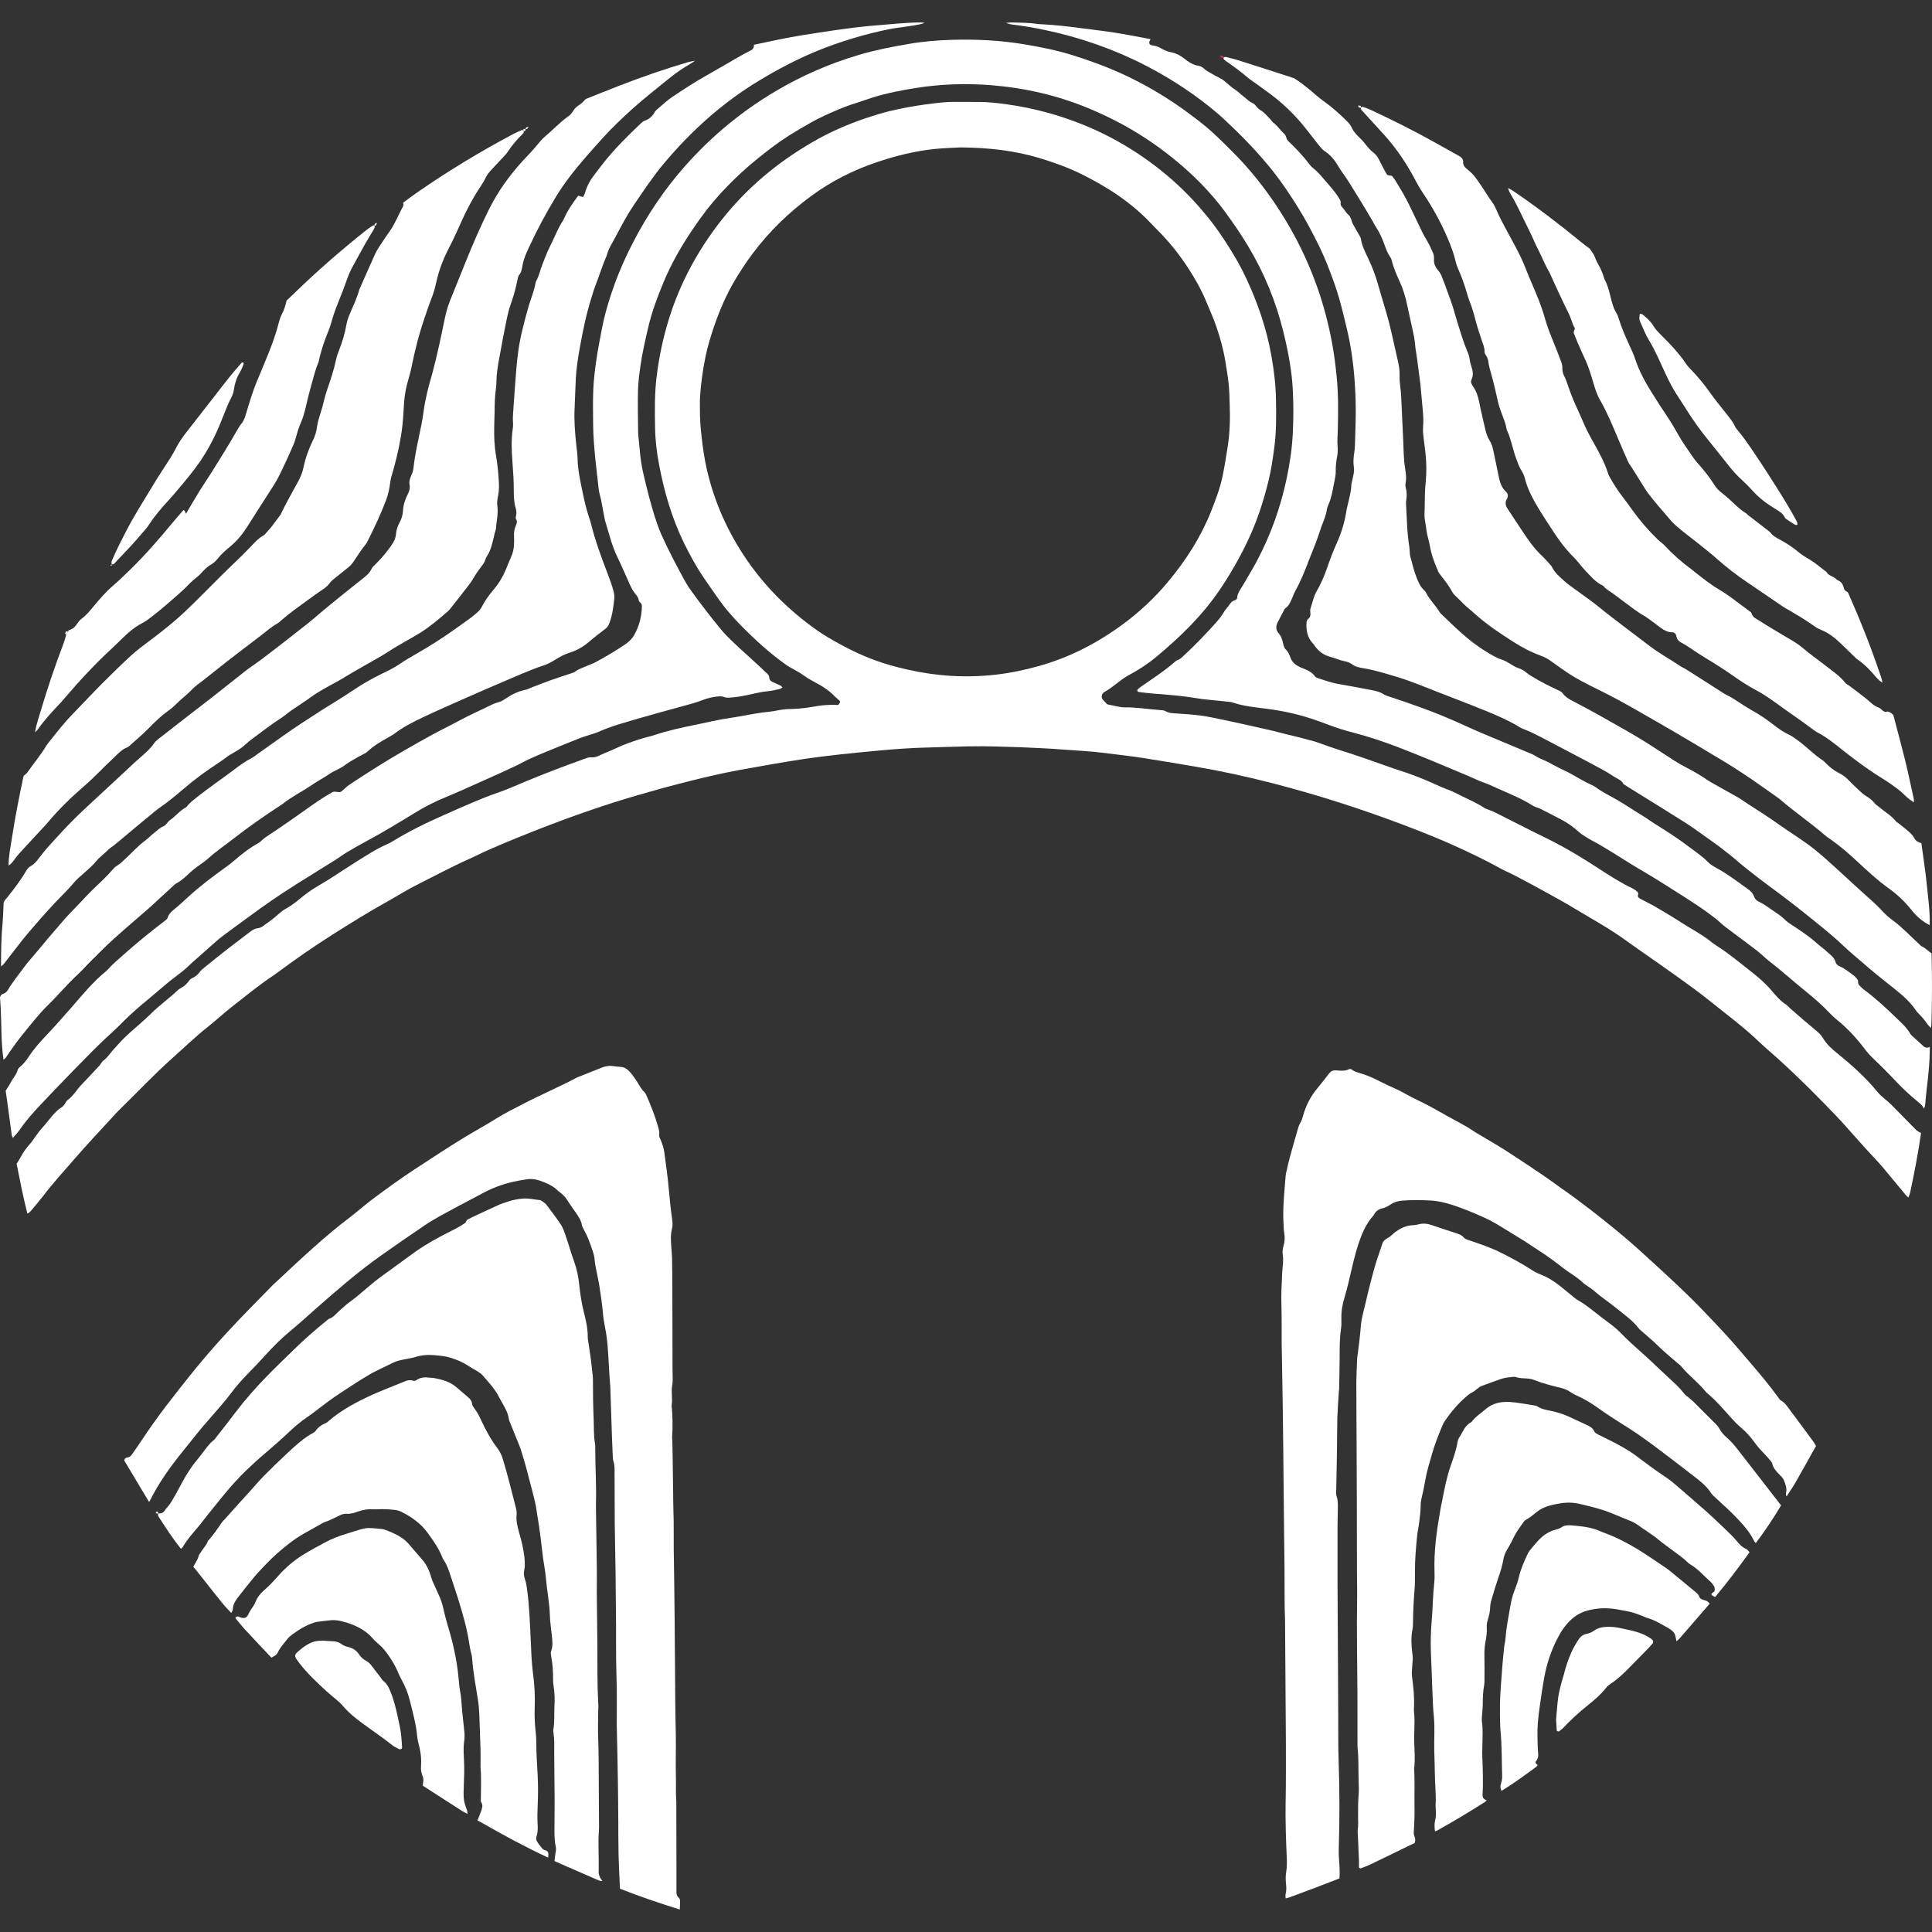
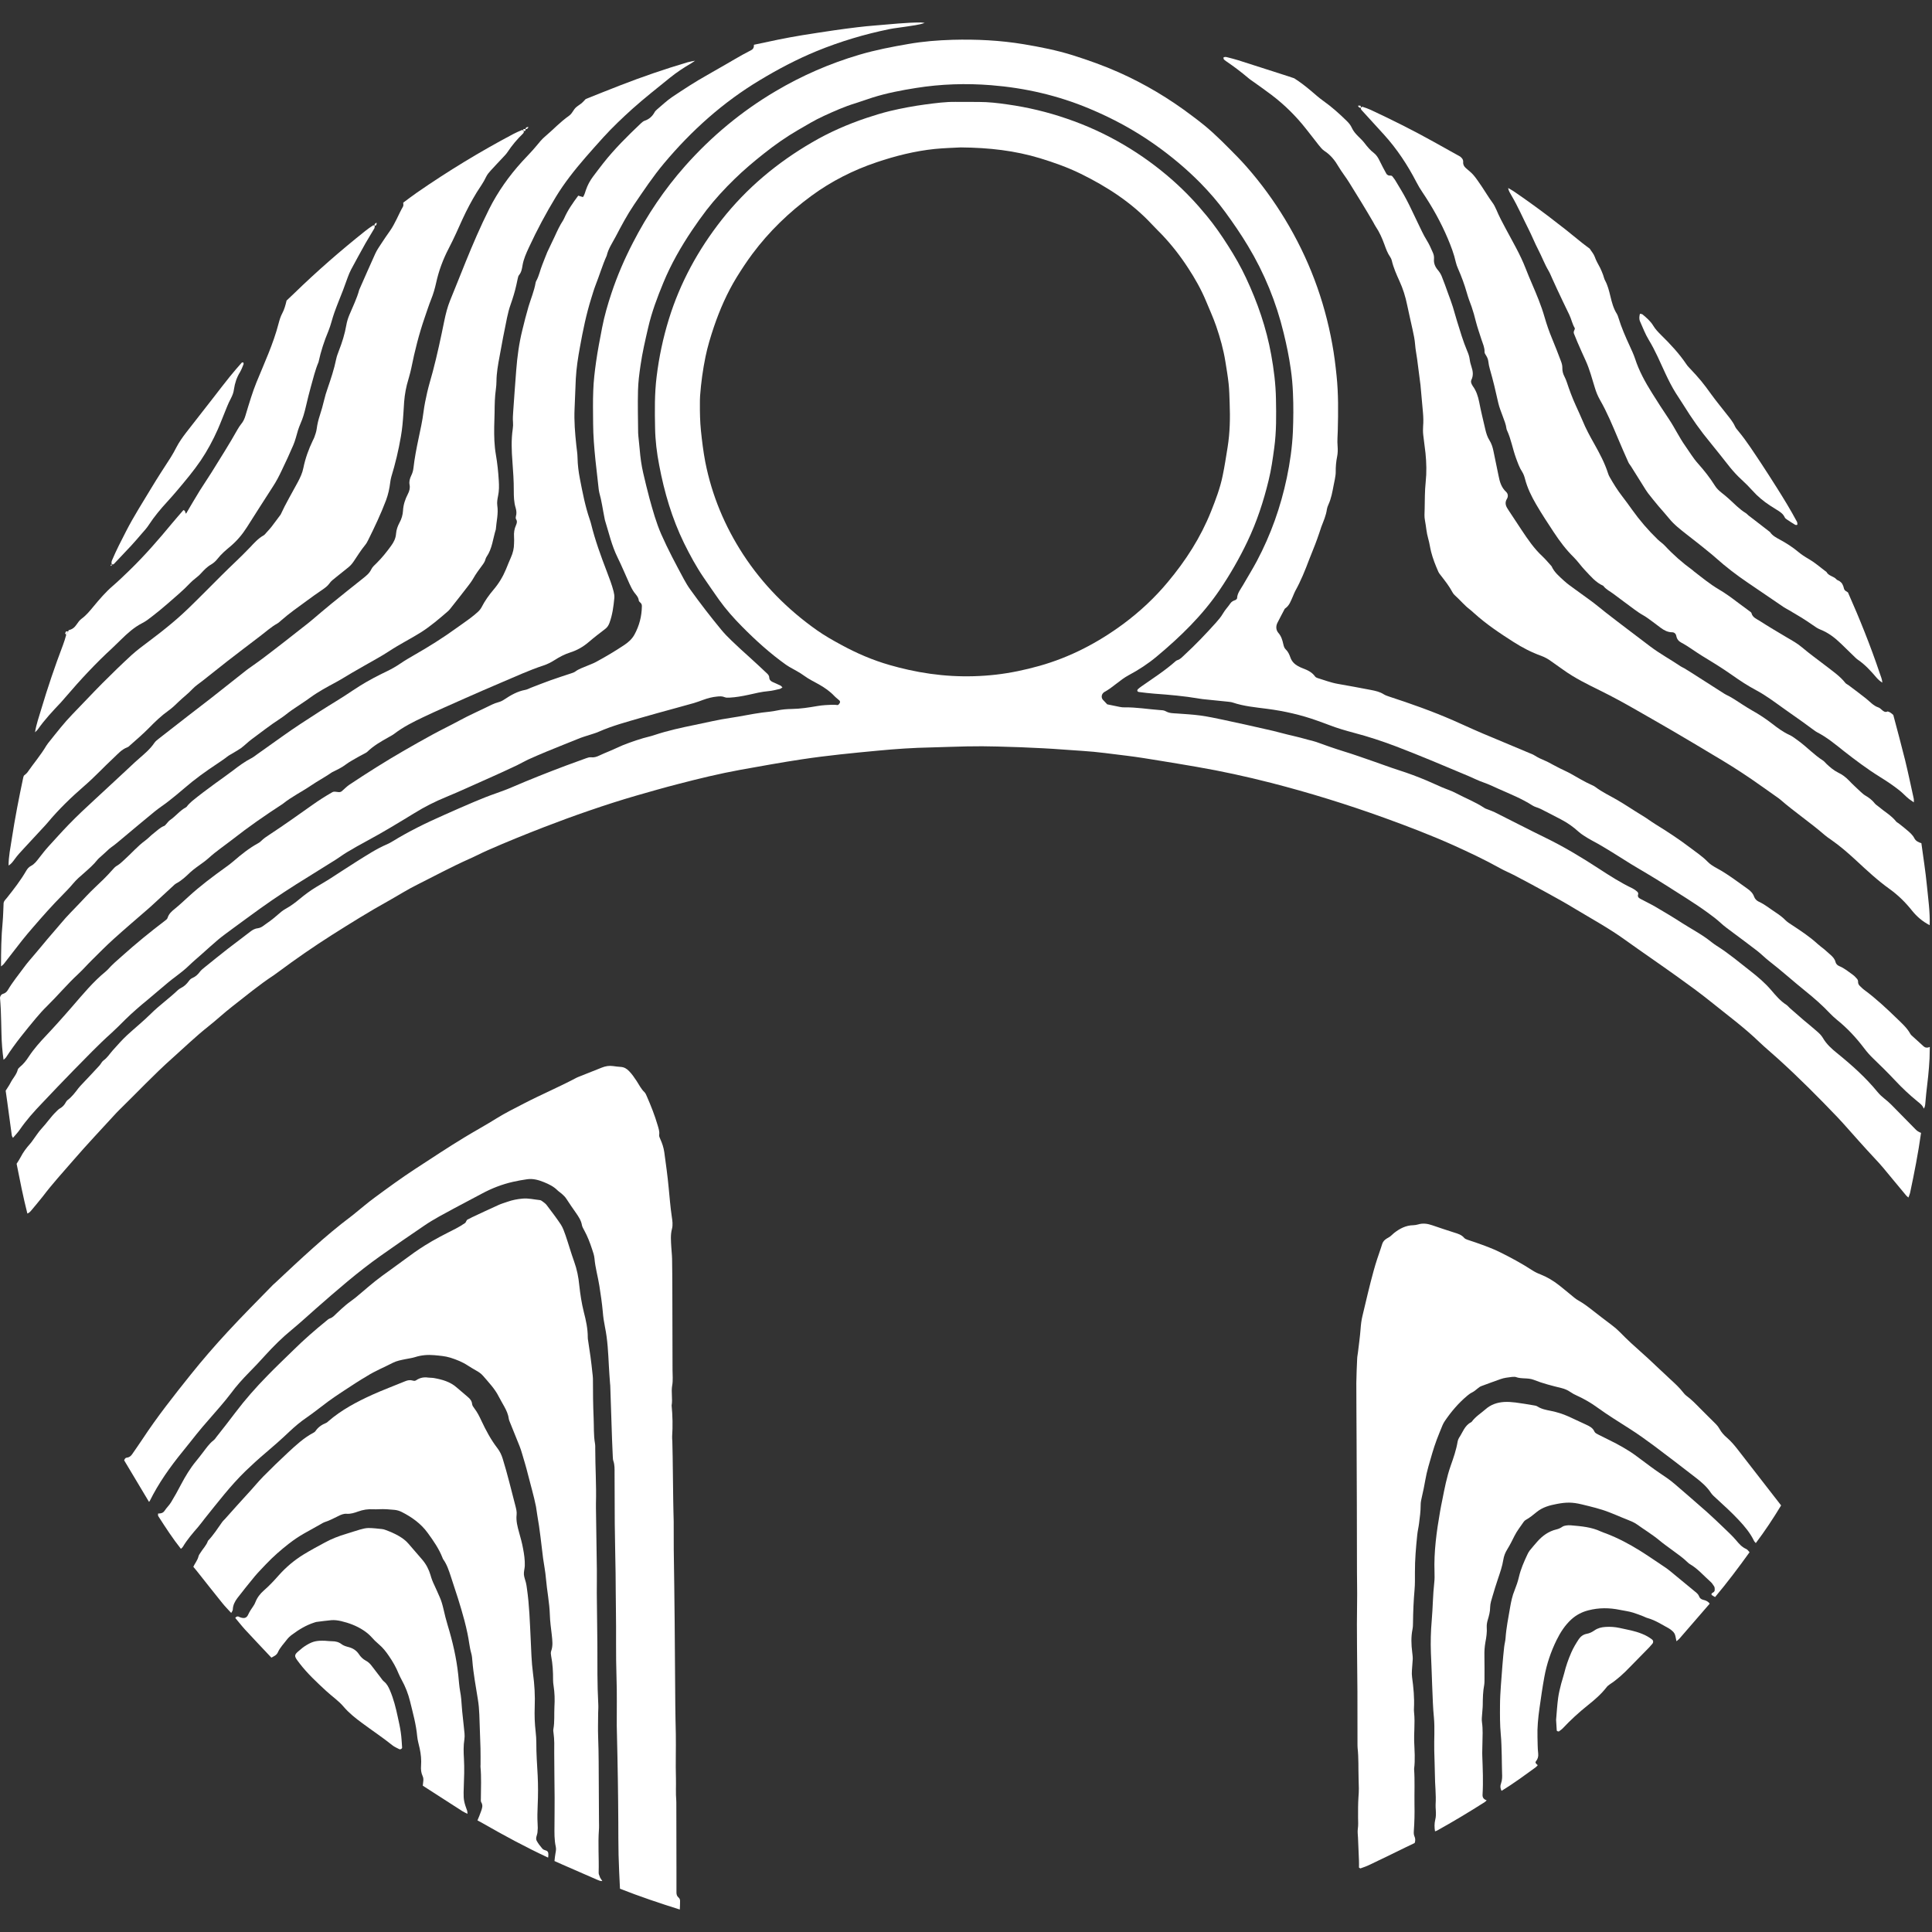
<svg xmlns="http://www.w3.org/2000/svg" version="1.1" x="0" y="0" width="30" height="30" viewBox="0, 0, 30, 30">
  <rect x="0" y="0" width="30" height="30" fill="#333333" stroke="none" />
  <g id="Background">
    <rect x="0" y="0" width="30" height="30" fill="#FFFFFE" fill-opacity="0" />
  </g>
  <g id="Ebene_1">
    <g>
      <path d="M0.425,18.844 C0.36,18.588 0.309,18.329 0.258,18.071 C0.279,18.037 0.302,18.004 0.32,17.969 C0.359,17.892 0.41,17.825 0.467,17.761 C0.484,17.743 0.498,17.722 0.512,17.702 C0.557,17.642 0.597,17.577 0.647,17.523 C0.726,17.439 0.789,17.342 0.872,17.262 C0.89,17.245 0.907,17.225 0.928,17.213 C0.97,17.19 0.999,17.159 1.021,17.118 C1.027,17.105 1.037,17.092 1.048,17.083 C1.117,17.032 1.167,16.964 1.218,16.897 C1.236,16.873 1.258,16.852 1.278,16.83 C1.367,16.736 1.456,16.642 1.544,16.546 C1.567,16.521 1.581,16.485 1.608,16.466 C1.667,16.424 1.703,16.364 1.749,16.312 C1.823,16.23 1.895,16.147 1.976,16.072 C2.097,15.961 2.226,15.857 2.343,15.741 C2.474,15.611 2.626,15.504 2.76,15.376 C2.774,15.363 2.791,15.351 2.809,15.342 C2.86,15.317 2.899,15.279 2.932,15.234 C2.947,15.213 2.964,15.196 2.988,15.186 C3.035,15.166 3.071,15.134 3.102,15.092 C3.122,15.065 3.15,15.042 3.178,15.02 C3.298,14.923 3.418,14.826 3.541,14.73 C3.655,14.641 3.773,14.556 3.886,14.467 C3.923,14.438 3.96,14.418 4.007,14.413 C4.03,14.41 4.055,14.399 4.075,14.386 C4.157,14.329 4.239,14.271 4.313,14.204 C4.35,14.171 4.389,14.138 4.432,14.114 C4.512,14.07 4.584,14.017 4.653,13.959 C4.734,13.892 4.818,13.829 4.908,13.775 C4.977,13.733 5.046,13.694 5.114,13.651 C5.257,13.56 5.398,13.465 5.542,13.375 C5.695,13.28 5.845,13.18 6.012,13.109 C6.039,13.098 6.065,13.082 6.091,13.067 C6.347,12.91 6.616,12.778 6.891,12.657 C7.046,12.588 7.201,12.519 7.358,12.453 C7.473,12.404 7.589,12.358 7.707,12.317 C7.787,12.288 7.867,12.26 7.945,12.226 C8.225,12.105 8.509,11.993 8.794,11.886 C8.897,11.848 9,11.81 9.104,11.773 C9.127,11.765 9.153,11.756 9.176,11.759 C9.224,11.765 9.265,11.752 9.306,11.732 C9.392,11.691 9.481,11.659 9.567,11.618 C9.702,11.553 9.844,11.506 9.988,11.462 C10.045,11.445 10.104,11.434 10.161,11.414 C10.365,11.346 10.575,11.3 10.786,11.257 C10.972,11.219 11.156,11.174 11.344,11.147 C11.507,11.124 11.668,11.087 11.832,11.065 C11.911,11.055 11.991,11.049 12.069,11.032 C12.143,11.016 12.218,11.01 12.293,11.009 C12.428,11.007 12.561,10.986 12.694,10.963 C12.733,10.956 12.774,10.952 12.813,10.949 C12.878,10.946 12.942,10.939 13.007,10.948 C13.016,10.949 13.031,10.931 13.038,10.919 C13.046,10.907 13.047,10.889 13.035,10.878 C13.01,10.854 12.981,10.834 12.957,10.809 C12.888,10.735 12.806,10.679 12.719,10.629 C12.641,10.585 12.56,10.547 12.487,10.493 C12.415,10.44 12.334,10.4 12.256,10.355 C12.239,10.344 12.222,10.334 12.206,10.323 C11.96,10.148 11.738,9.947 11.527,9.734 C11.396,9.602 11.273,9.464 11.165,9.313 C11.084,9.199 11.005,9.083 10.926,8.968 C10.81,8.798 10.713,8.618 10.622,8.434 C10.434,8.049 10.315,7.642 10.236,7.224 C10.199,7.033 10.175,6.839 10.172,6.643 C10.167,6.378 10.163,6.114 10.196,5.849 C10.233,5.545 10.296,5.248 10.386,4.956 C10.561,4.39 10.84,3.88 11.205,3.415 C11.594,2.921 12.067,2.526 12.609,2.211 C12.877,2.054 13.161,1.93 13.456,1.831 C13.574,1.792 13.693,1.755 13.815,1.725 C14,1.681 14.187,1.646 14.375,1.621 C14.529,1.601 14.682,1.58 14.838,1.582 C14.958,1.583 15.079,1.583 15.198,1.583 C15.349,1.583 15.499,1.6 15.647,1.622 C15.959,1.666 16.265,1.739 16.564,1.842 C16.873,1.947 17.167,2.082 17.448,2.247 C17.72,2.407 17.975,2.592 18.212,2.802 C18.403,2.971 18.578,3.156 18.74,3.354 C18.861,3.501 18.969,3.657 19.071,3.818 C19.173,3.978 19.268,4.143 19.348,4.315 C19.527,4.696 19.664,5.092 19.739,5.508 C19.78,5.734 19.809,5.962 19.813,6.193 C19.818,6.448 19.821,6.703 19.786,6.957 C19.763,7.126 19.74,7.294 19.699,7.459 C19.62,7.785 19.516,8.102 19.371,8.406 C19.246,8.669 19.101,8.92 18.939,9.16 C18.67,9.557 18.329,9.887 17.963,10.193 C17.828,10.306 17.681,10.402 17.527,10.484 C17.389,10.558 17.282,10.674 17.146,10.747 C17.141,10.749 17.138,10.754 17.134,10.757 C17.103,10.785 17.098,10.833 17.125,10.865 C17.148,10.891 17.173,10.915 17.193,10.937 C17.262,10.951 17.325,10.965 17.388,10.977 C17.413,10.982 17.438,10.985 17.463,10.984 C17.644,10.981 17.822,11.012 18.001,11.025 C18.036,11.027 18.075,11.028 18.103,11.045 C18.159,11.077 18.218,11.075 18.277,11.079 C18.397,11.088 18.517,11.094 18.636,11.11 C18.759,11.127 18.882,11.153 19.004,11.179 C19.258,11.234 19.512,11.289 19.765,11.348 C19.867,11.372 19.967,11.402 20.069,11.424 C20.152,11.442 20.234,11.466 20.316,11.488 C20.355,11.498 20.394,11.506 20.431,11.519 C20.577,11.572 20.723,11.623 20.871,11.669 C21.019,11.714 21.165,11.767 21.311,11.817 C21.448,11.864 21.584,11.916 21.722,11.96 C21.869,12.007 22.014,12.061 22.156,12.121 C22.234,12.154 22.311,12.191 22.389,12.224 C22.463,12.256 22.54,12.279 22.61,12.317 C22.755,12.394 22.91,12.453 23.048,12.545 C23.068,12.559 23.093,12.564 23.116,12.574 C23.149,12.587 23.182,12.599 23.213,12.614 C23.477,12.746 23.738,12.882 24.003,13.011 C24.292,13.152 24.565,13.317 24.833,13.492 C25,13.601 25.169,13.709 25.35,13.795 C25.376,13.808 25.401,13.826 25.423,13.846 C25.433,13.854 25.441,13.874 25.438,13.884 C25.424,13.921 25.442,13.941 25.47,13.956 C25.549,13.999 25.631,14.037 25.708,14.082 C25.846,14.163 25.984,14.245 26.118,14.332 C26.253,14.418 26.395,14.493 26.523,14.588 C26.567,14.621 26.61,14.657 26.656,14.686 C26.843,14.803 27.01,14.946 27.184,15.081 C27.298,15.17 27.408,15.264 27.503,15.375 C27.574,15.458 27.645,15.543 27.739,15.603 C27.76,15.617 27.775,15.638 27.794,15.655 C27.866,15.717 27.937,15.78 28.009,15.842 C28.081,15.903 28.156,15.962 28.227,16.026 C28.256,16.052 28.285,16.082 28.305,16.116 C28.361,16.213 28.442,16.286 28.528,16.355 C28.754,16.538 28.97,16.731 29.155,16.957 C29.186,16.995 29.224,17.03 29.263,17.061 C29.335,17.116 29.396,17.182 29.459,17.246 C29.554,17.342 29.648,17.438 29.743,17.535 C29.767,17.561 29.796,17.579 29.83,17.591 C29.786,17.905 29.725,18.216 29.659,18.526 C29.653,18.549 29.642,18.572 29.634,18.595 C29.623,18.585 29.61,18.577 29.6,18.565 C29.523,18.474 29.446,18.381 29.37,18.288 C29.288,18.188 29.206,18.087 29.116,17.993 C29.03,17.902 28.947,17.809 28.863,17.716 C28.752,17.594 28.646,17.468 28.532,17.348 C28.235,17.037 27.931,16.732 27.612,16.443 C27.516,16.355 27.415,16.273 27.321,16.183 C27.087,15.957 26.825,15.764 26.572,15.56 C26.401,15.422 26.222,15.292 26.043,15.164 C25.775,14.972 25.502,14.786 25.234,14.594 C24.986,14.415 24.718,14.269 24.457,14.112 C24.316,14.026 24.172,13.946 24.028,13.867 C23.861,13.775 23.694,13.685 23.526,13.597 C23.446,13.555 23.362,13.521 23.284,13.477 C23.052,13.348 22.812,13.235 22.571,13.126 C22.22,12.969 21.86,12.831 21.498,12.7 C20.919,12.491 20.332,12.309 19.736,12.156 C19.353,12.058 18.967,11.974 18.578,11.907 C18.391,11.875 18.203,11.843 18.016,11.813 C17.843,11.785 17.67,11.756 17.497,11.735 C17.268,11.708 17.041,11.674 16.811,11.66 C16.606,11.648 16.402,11.629 16.197,11.619 C15.962,11.606 15.727,11.598 15.492,11.592 C15.332,11.587 15.172,11.587 15.012,11.59 C14.827,11.593 14.642,11.602 14.457,11.606 C14.182,11.611 13.907,11.63 13.633,11.656 C13.24,11.693 12.847,11.731 12.456,11.79 C12.135,11.838 11.815,11.897 11.495,11.954 C11.171,12.013 10.85,12.091 10.531,12.174 C10.313,12.23 10.097,12.292 9.881,12.354 C9.636,12.425 9.394,12.503 9.153,12.586 C8.916,12.667 8.682,12.753 8.449,12.843 C8.155,12.957 7.863,13.075 7.575,13.202 C7.474,13.246 7.377,13.298 7.276,13.342 C7.007,13.462 6.747,13.603 6.483,13.735 C6.331,13.81 6.187,13.902 6.039,13.985 C5.737,14.152 5.444,14.335 5.153,14.519 C4.87,14.699 4.594,14.89 4.325,15.09 C4.301,15.108 4.277,15.126 4.252,15.143 C4.026,15.291 3.818,15.464 3.605,15.63 C3.479,15.728 3.362,15.838 3.237,15.937 C3.044,16.089 2.868,16.26 2.685,16.423 C2.393,16.682 2.126,16.968 1.847,17.24 C1.833,17.254 1.819,17.269 1.805,17.283 C1.582,17.527 1.355,17.766 1.139,18.016 C0.978,18.202 0.813,18.382 0.665,18.578 C0.61,18.649 0.55,18.717 0.493,18.787 C0.474,18.81 0.455,18.833 0.425,18.844 M14.918,2.289 C14.815,2.295 14.665,2.298 14.516,2.313 C14.206,2.345 13.904,2.421 13.611,2.52 C13.249,2.642 12.909,2.814 12.601,3.04 C12.252,3.296 11.943,3.594 11.684,3.941 C11.597,4.058 11.517,4.179 11.441,4.302 C11.291,4.546 11.177,4.807 11.085,5.077 C11.034,5.229 10.987,5.383 10.955,5.539 C10.914,5.739 10.886,5.942 10.871,6.146 C10.868,6.186 10.868,6.226 10.868,6.266 C10.867,6.406 10.87,6.546 10.884,6.686 C10.901,6.85 10.921,7.013 10.952,7.176 C11.054,7.692 11.253,8.169 11.54,8.61 C11.845,9.077 12.23,9.465 12.685,9.786 C12.803,9.869 12.929,9.941 13.057,10.01 C13.299,10.143 13.551,10.251 13.816,10.327 C13.912,10.355 14.009,10.379 14.107,10.401 C14.555,10.501 15.006,10.528 15.464,10.476 C15.693,10.45 15.918,10.402 16.139,10.34 C16.616,10.206 17.049,9.98 17.446,9.686 C17.7,9.497 17.93,9.283 18.133,9.039 C18.411,8.707 18.643,8.347 18.804,7.944 C18.876,7.763 18.946,7.58 18.985,7.389 C19.016,7.242 19.038,7.093 19.062,6.946 C19.099,6.717 19.103,6.487 19.094,6.257 C19.09,6.157 19.089,6.057 19.078,5.957 C19.066,5.843 19.046,5.73 19.028,5.616 C18.998,5.428 18.947,5.246 18.885,5.065 C18.838,4.928 18.777,4.797 18.722,4.663 C18.648,4.487 18.554,4.322 18.45,4.163 C18.33,3.978 18.195,3.804 18.043,3.644 C17.991,3.59 17.937,3.538 17.886,3.483 C17.571,3.145 17.19,2.899 16.779,2.697 C16.577,2.598 16.365,2.523 16.149,2.457 C15.763,2.34 15.367,2.293 14.918,2.289" fill="#FFFFFF" />
      <path d="M0.201,17.669 C0.195,17.656 0.185,17.643 0.183,17.629 C0.159,17.457 0.136,17.285 0.113,17.113 C0.105,17.054 0.096,16.995 0.088,16.936 C0.114,16.894 0.144,16.853 0.166,16.809 C0.2,16.742 0.256,16.688 0.275,16.612 C0.279,16.595 0.296,16.578 0.311,16.566 C0.366,16.521 0.409,16.466 0.447,16.407 C0.527,16.286 0.623,16.178 0.723,16.073 C0.782,16.011 0.839,15.948 0.896,15.885 C0.973,15.799 1.049,15.714 1.124,15.627 C1.288,15.438 1.447,15.244 1.642,15.085 C1.654,15.075 1.665,15.065 1.675,15.054 C1.741,14.979 1.817,14.914 1.892,14.848 C2.108,14.654 2.332,14.471 2.563,14.296 C2.579,14.284 2.597,14.27 2.602,14.253 C2.621,14.191 2.665,14.151 2.712,14.114 C2.786,14.054 2.855,13.989 2.925,13.925 C3.106,13.759 3.302,13.612 3.501,13.469 C3.546,13.437 3.59,13.404 3.631,13.368 C3.748,13.267 3.869,13.17 4.006,13.095 C4.024,13.085 4.041,13.074 4.054,13.06 C4.093,13.02 4.139,12.99 4.185,12.96 C4.41,12.812 4.631,12.655 4.851,12.499 C4.949,12.429 5.05,12.365 5.154,12.305 C5.179,12.291 5.182,12.29 5.251,12.299 C5.272,12.302 5.292,12.299 5.307,12.286 C5.346,12.254 5.38,12.216 5.421,12.188 C5.562,12.094 5.705,12.001 5.849,11.911 C6.133,11.733 6.423,11.567 6.717,11.406 C6.853,11.332 6.993,11.265 7.129,11.191 C7.296,11.1 7.471,11.025 7.641,10.94 C7.672,10.925 7.705,10.914 7.739,10.904 C7.773,10.895 7.803,10.88 7.833,10.86 C7.933,10.793 8.037,10.734 8.158,10.712 C8.187,10.707 8.214,10.691 8.242,10.68 C8.344,10.641 8.446,10.6 8.55,10.563 C8.653,10.526 8.758,10.493 8.862,10.458 C8.886,10.45 8.911,10.443 8.931,10.429 C8.988,10.386 9.055,10.366 9.119,10.338 C9.165,10.318 9.213,10.302 9.256,10.278 C9.406,10.197 9.552,10.11 9.693,10.016 C9.756,9.974 9.812,9.925 9.85,9.857 C9.927,9.718 9.965,9.57 9.967,9.412 C9.967,9.392 9.962,9.374 9.945,9.359 C9.934,9.349 9.92,9.337 9.919,9.324 C9.913,9.271 9.877,9.237 9.847,9.197 C9.818,9.157 9.796,9.112 9.775,9.066 C9.713,8.93 9.656,8.791 9.59,8.657 C9.498,8.471 9.454,8.271 9.393,8.076 C9.39,8.066 9.389,8.056 9.387,8.046 C9.36,7.914 9.343,7.78 9.306,7.65 C9.301,7.631 9.299,7.611 9.296,7.591 C9.28,7.442 9.262,7.293 9.246,7.144 C9.227,6.955 9.211,6.766 9.21,6.576 C9.209,6.406 9.205,6.236 9.212,6.066 C9.217,5.916 9.235,5.767 9.256,5.618 C9.281,5.44 9.316,5.263 9.35,5.086 C9.385,4.904 9.437,4.727 9.495,4.552 C9.585,4.281 9.698,4.02 9.829,3.767 C10.05,3.337 10.317,2.941 10.637,2.579 C11.045,2.119 11.512,1.73 12.042,1.417 C12.452,1.174 12.886,0.985 13.344,0.85 C13.594,0.776 13.849,0.727 14.105,0.683 C14.332,0.643 14.561,0.625 14.792,0.618 C15.163,0.608 15.532,0.626 15.898,0.687 C16.154,0.73 16.409,0.78 16.658,0.858 C16.901,0.935 17.141,1.02 17.374,1.124 C17.778,1.304 18.155,1.529 18.507,1.796 C18.571,1.844 18.635,1.892 18.697,1.943 C18.883,2.095 19.049,2.268 19.218,2.439 C19.267,2.489 19.314,2.541 19.36,2.593 C19.582,2.846 19.779,3.116 19.953,3.403 C20.318,4.005 20.562,4.65 20.687,5.342 C20.717,5.504 20.737,5.667 20.754,5.832 C20.784,6.116 20.78,6.401 20.773,6.686 C20.771,6.766 20.763,6.846 20.77,6.925 C20.774,6.981 20.774,7.035 20.763,7.089 C20.747,7.167 20.74,7.246 20.741,7.327 C20.742,7.367 20.733,7.406 20.727,7.445 C20.722,7.475 20.715,7.504 20.709,7.534 C20.689,7.637 20.672,7.74 20.627,7.837 C20.617,7.859 20.608,7.884 20.604,7.908 C20.591,8.004 20.552,8.09 20.518,8.179 C20.506,8.212 20.496,8.245 20.485,8.278 C20.465,8.335 20.446,8.392 20.424,8.448 C20.394,8.527 20.361,8.605 20.33,8.685 C20.267,8.853 20.2,9.02 20.112,9.178 C20.098,9.204 20.088,9.233 20.076,9.26 C20.045,9.328 20.023,9.402 19.957,9.447 C19.953,9.45 19.949,9.454 19.947,9.458 C19.91,9.529 19.872,9.599 19.836,9.671 C19.809,9.725 19.813,9.783 19.85,9.827 C19.896,9.879 19.913,9.939 19.927,10.002 C19.934,10.032 19.942,10.063 19.964,10.083 C20.002,10.119 20.021,10.164 20.038,10.211 C20.059,10.271 20.101,10.313 20.155,10.343 C20.181,10.357 20.208,10.37 20.236,10.38 C20.307,10.407 20.374,10.439 20.42,10.504 C20.428,10.515 20.443,10.524 20.457,10.528 C20.562,10.56 20.664,10.6 20.773,10.619 C20.945,10.65 21.118,10.68 21.289,10.714 C21.357,10.727 21.426,10.742 21.487,10.781 C21.512,10.797 21.541,10.806 21.569,10.816 C21.906,10.926 22.24,11.044 22.565,11.186 C22.671,11.232 22.775,11.281 22.88,11.327 C22.98,11.372 23.082,11.414 23.183,11.456 C23.39,11.543 23.597,11.63 23.805,11.717 C23.814,11.721 23.822,11.727 23.831,11.732 C23.881,11.764 23.936,11.789 23.991,11.812 C24.033,11.829 24.071,11.852 24.111,11.873 C24.147,11.892 24.182,11.911 24.218,11.929 C24.275,11.958 24.335,11.983 24.392,12.015 C24.501,12.076 24.608,12.142 24.722,12.192 C24.74,12.2 24.759,12.209 24.774,12.221 C24.878,12.3 24.997,12.355 25.109,12.42 C25.239,12.495 25.362,12.58 25.49,12.657 C25.563,12.7 25.631,12.752 25.703,12.797 C25.886,12.91 26.066,13.027 26.237,13.157 C26.332,13.23 26.433,13.295 26.517,13.382 C26.555,13.421 26.603,13.451 26.651,13.477 C26.757,13.534 26.856,13.601 26.954,13.671 C27.015,13.715 27.076,13.758 27.137,13.802 C27.183,13.834 27.22,13.872 27.239,13.927 C27.252,13.961 27.28,13.987 27.31,14.001 C27.407,14.045 27.487,14.113 27.575,14.17 C27.63,14.206 27.681,14.244 27.727,14.291 C27.755,14.319 27.79,14.341 27.823,14.362 C27.961,14.453 28.099,14.543 28.221,14.655 C28.254,14.685 28.291,14.712 28.326,14.74 C28.36,14.77 28.394,14.799 28.427,14.829 C28.461,14.86 28.491,14.892 28.502,14.939 C28.51,14.969 28.532,14.99 28.561,15.002 C28.641,15.035 28.706,15.09 28.775,15.14 C28.795,15.154 28.812,15.173 28.829,15.192 C28.843,15.206 28.853,15.223 28.852,15.245 C28.851,15.272 28.862,15.293 28.881,15.311 C28.903,15.331 28.924,15.354 28.948,15.371 C29.13,15.505 29.294,15.659 29.456,15.816 C29.531,15.889 29.61,15.958 29.662,16.051 C29.667,16.06 29.673,16.068 29.68,16.075 C29.743,16.132 29.806,16.189 29.868,16.246 C29.899,16.274 29.931,16.272 29.966,16.257 C29.964,16.316 29.964,16.375 29.962,16.435 C29.953,16.618 29.932,16.8 29.91,16.982 C29.904,17.037 29.9,17.091 29.895,17.145 C29.892,17.17 29.888,17.194 29.872,17.215 C29.855,17.165 29.814,17.134 29.775,17.103 C29.651,17.002 29.534,16.892 29.425,16.775 C29.315,16.658 29.202,16.546 29.086,16.435 C29.035,16.386 28.989,16.334 28.947,16.278 C28.823,16.114 28.684,15.964 28.523,15.835 C28.484,15.803 28.448,15.769 28.413,15.733 C28.296,15.609 28.168,15.497 28.035,15.39 C27.845,15.237 27.663,15.072 27.469,14.922 C27.406,14.873 27.35,14.815 27.287,14.766 C27.165,14.671 27.039,14.579 26.915,14.486 C26.848,14.435 26.778,14.387 26.716,14.329 C26.657,14.275 26.594,14.227 26.529,14.18 C26.319,14.026 26.096,13.892 25.878,13.752 C25.777,13.687 25.674,13.625 25.571,13.563 C25.49,13.514 25.407,13.467 25.326,13.417 C25.126,13.294 24.931,13.163 24.723,13.053 C24.679,13.03 24.636,13.003 24.594,12.976 C24.565,12.957 24.536,12.937 24.511,12.914 C24.429,12.839 24.339,12.776 24.241,12.725 C24.135,12.669 24.028,12.614 23.921,12.56 C23.881,12.54 23.834,12.532 23.797,12.508 C23.632,12.402 23.451,12.33 23.273,12.251 C23.196,12.216 23.119,12.179 23.039,12.151 C22.959,12.124 22.884,12.085 22.806,12.052 C22.429,11.893 22.052,11.733 21.669,11.587 C21.458,11.507 21.244,11.437 21.027,11.38 C20.897,11.345 20.767,11.308 20.641,11.259 C20.581,11.235 20.519,11.215 20.458,11.192 C20.203,11.1 19.941,11.041 19.672,11.006 C19.494,10.983 19.314,10.967 19.142,10.909 C19.118,10.901 19.093,10.899 19.068,10.896 C18.954,10.884 18.839,10.873 18.725,10.861 C18.69,10.858 18.655,10.854 18.621,10.848 C18.389,10.808 18.155,10.788 17.92,10.771 C17.841,10.765 17.761,10.755 17.682,10.745 C17.674,10.744 17.663,10.736 17.661,10.729 C17.658,10.722 17.662,10.709 17.667,10.704 C17.686,10.687 17.705,10.671 17.726,10.657 C17.906,10.531 18.091,10.413 18.256,10.266 C18.264,10.26 18.273,10.253 18.282,10.251 C18.328,10.238 18.357,10.202 18.39,10.172 C18.563,10.013 18.725,9.843 18.882,9.668 C18.922,9.623 18.961,9.577 18.991,9.525 C19.024,9.468 19.07,9.422 19.106,9.368 C19.124,9.342 19.15,9.329 19.179,9.319 C19.191,9.315 19.208,9.301 19.209,9.29 C19.213,9.21 19.263,9.152 19.3,9.088 C19.372,8.962 19.449,8.839 19.517,8.711 C19.734,8.302 19.887,7.87 19.982,7.417 C20.031,7.183 20.065,6.945 20.076,6.704 C20.084,6.504 20.086,6.304 20.077,6.104 C20.072,5.979 20.061,5.854 20.043,5.731 C20.017,5.543 19.978,5.357 19.933,5.172 C19.817,4.692 19.633,4.241 19.378,3.818 C19.27,3.638 19.151,3.465 19.027,3.295 C18.912,3.137 18.784,2.99 18.648,2.85 C18.427,2.625 18.185,2.423 17.927,2.241 C17.611,2.018 17.273,1.836 16.916,1.687 C16.427,1.482 15.917,1.365 15.391,1.323 C15.002,1.292 14.612,1.304 14.224,1.366 C13.997,1.402 13.771,1.445 13.551,1.514 C13.461,1.542 13.372,1.576 13.281,1.604 C13.113,1.655 12.954,1.726 12.795,1.799 C12.653,1.863 12.521,1.945 12.387,2.022 C12.205,2.128 12.033,2.249 11.869,2.379 C11.708,2.506 11.551,2.638 11.404,2.782 C11.25,2.932 11.104,3.09 10.972,3.26 C10.893,3.363 10.818,3.469 10.745,3.577 C10.572,3.835 10.418,4.104 10.3,4.391 C10.206,4.618 10.12,4.847 10.065,5.086 C10.02,5.281 9.974,5.476 9.946,5.674 C9.927,5.803 9.91,5.932 9.907,6.062 C9.901,6.282 9.907,6.502 9.909,6.722 C9.91,6.757 9.915,6.792 9.918,6.826 C9.923,6.876 9.929,6.926 9.933,6.976 C9.943,7.101 9.96,7.225 9.988,7.346 C10.019,7.478 10.05,7.609 10.085,7.739 C10.137,7.927 10.189,8.115 10.267,8.294 C10.372,8.533 10.495,8.762 10.618,8.991 C10.649,9.048 10.682,9.104 10.72,9.156 C10.872,9.368 11.031,9.574 11.196,9.774 C11.247,9.836 11.303,9.894 11.361,9.949 C11.451,10.036 11.543,10.12 11.636,10.203 C11.729,10.287 11.82,10.372 11.911,10.458 C11.93,10.476 11.944,10.495 11.945,10.521 C11.946,10.555 11.967,10.576 11.995,10.589 C12.036,10.608 12.078,10.625 12.118,10.645 C12.13,10.65 12.138,10.663 12.15,10.674 C12.133,10.684 12.122,10.695 12.108,10.698 C12.05,10.711 11.991,10.727 11.932,10.732 C11.827,10.741 11.725,10.766 11.623,10.789 C11.525,10.81 11.426,10.828 11.326,10.833 C11.301,10.834 11.274,10.835 11.253,10.826 C11.213,10.809 11.175,10.812 11.135,10.816 C11.06,10.823 10.988,10.842 10.917,10.868 C10.87,10.885 10.823,10.903 10.775,10.917 C10.674,10.946 10.573,10.973 10.472,11.001 C10.299,11.049 10.125,11.095 9.952,11.146 C9.732,11.21 9.509,11.269 9.298,11.362 C9.239,11.388 9.175,11.404 9.113,11.425 C9.08,11.436 9.047,11.445 9.014,11.458 C8.838,11.529 8.661,11.599 8.486,11.671 C8.389,11.711 8.293,11.753 8.197,11.796 C8.138,11.824 8.083,11.857 8.024,11.885 C7.879,11.953 7.734,12.021 7.588,12.085 C7.368,12.181 7.151,12.284 6.929,12.375 C6.758,12.445 6.593,12.528 6.435,12.626 C6.192,12.774 5.949,12.923 5.697,13.058 C5.591,13.114 5.488,13.174 5.385,13.235 C5.325,13.271 5.269,13.314 5.21,13.351 C5.07,13.439 4.93,13.527 4.79,13.613 C4.534,13.77 4.282,13.934 4.038,14.109 C3.888,14.217 3.739,14.327 3.59,14.436 C3.522,14.487 3.453,14.536 3.387,14.591 C3.299,14.665 3.215,14.743 3.129,14.819 C3.065,14.876 3,14.93 2.939,14.989 C2.874,15.053 2.803,15.107 2.731,15.162 C2.692,15.192 2.651,15.221 2.613,15.254 C2.505,15.343 2.4,15.435 2.292,15.525 C2.172,15.623 2.055,15.724 1.944,15.833 C1.873,15.904 1.803,15.975 1.729,16.042 C1.523,16.226 1.334,16.426 1.141,16.621 C0.976,16.789 0.815,16.959 0.653,17.13 C0.528,17.26 0.408,17.394 0.306,17.543 C0.275,17.588 0.236,17.627 0.201,17.669" fill="#FFFFFF" />
-       <path d="M28.199,22.453 C28.095,22.639 27.992,22.825 27.886,23.01 C27.842,23.087 27.791,23.16 27.743,23.235 C27.739,23.227 27.73,23.217 27.731,23.209 C27.732,23.179 27.742,23.15 27.739,23.121 C27.736,23.087 27.726,23.053 27.714,23.02 C27.707,22.997 27.695,22.974 27.682,22.953 C27.671,22.937 27.657,22.923 27.643,22.909 C27.589,22.855 27.536,22.803 27.519,22.725 C27.516,22.707 27.499,22.691 27.486,22.675 C27.457,22.641 27.428,22.607 27.397,22.575 C27.344,22.521 27.294,22.466 27.25,22.405 C27.186,22.315 27.112,22.233 27.027,22.162 C26.977,22.12 26.933,22.073 26.889,22.025 C26.768,21.892 26.654,21.753 26.515,21.638 C26.503,21.628 26.492,21.618 26.483,21.606 C26.37,21.466 26.221,21.359 26.108,21.219 C26.092,21.2 26.071,21.185 26.052,21.169 C25.951,21.08 25.845,20.996 25.749,20.901 C25.668,20.82 25.578,20.747 25.493,20.671 C25.474,20.654 25.454,20.638 25.439,20.618 C25.353,20.506 25.237,20.426 25.129,20.337 C25.002,20.233 24.864,20.142 24.739,20.034 C24.717,20.014 24.691,19.998 24.666,19.981 C24.638,19.96 24.607,19.942 24.582,19.919 C24.516,19.856 24.441,19.807 24.366,19.757 C24.337,19.737 24.308,19.718 24.281,19.696 C24.151,19.594 24.019,19.497 23.879,19.408 C23.783,19.346 23.689,19.28 23.59,19.221 C23.406,19.112 23.23,18.988 23.033,18.9 C22.873,18.829 22.711,18.761 22.545,18.708 C22.435,18.673 22.323,18.646 22.207,18.641 C22.067,18.634 21.928,18.632 21.788,18.642 C21.721,18.646 21.66,18.661 21.603,18.697 C21.561,18.724 21.519,18.752 21.469,18.762 C21.407,18.775 21.361,18.808 21.332,18.866 C21.32,18.887 21.3,18.904 21.285,18.924 C21.231,18.996 21.187,19.074 21.152,19.158 C21.078,19.339 21.029,19.528 20.986,19.717 C20.953,19.859 20.922,20 20.88,20.139 C20.846,20.249 20.825,20.362 20.829,20.478 C20.831,20.533 20.83,20.589 20.822,20.643 C20.801,20.787 20.802,20.932 20.802,21.077 C20.801,21.241 20.797,21.406 20.794,21.571 C20.793,21.591 20.789,21.611 20.788,21.631 C20.78,21.761 20.77,21.89 20.766,22.02 C20.762,22.2 20.763,22.38 20.76,22.559 C20.757,22.749 20.752,22.939 20.749,23.129 C20.748,23.164 20.743,23.202 20.754,23.233 C20.777,23.297 20.774,23.361 20.774,23.426 C20.773,23.521 20.769,23.616 20.769,23.711 C20.768,24 20.768,24.29 20.769,24.58 C20.772,25.125 20.775,25.671 20.778,26.216 C20.778,26.376 20.779,26.535 20.78,26.696 C20.781,26.91 20.779,27.126 20.786,27.34 C20.802,27.8 20.803,28.26 20.788,28.719 C20.786,28.774 20.789,28.829 20.793,28.884 C20.8,28.979 20.807,29.073 20.799,29.168 C20.674,29.216 20.55,29.265 20.425,29.312 C20.29,29.363 20.156,29.413 20.021,29.463 C20.003,29.469 19.983,29.473 19.964,29.478 C19.963,29.458 19.958,29.437 19.962,29.418 C19.973,29.369 19.977,29.322 19.971,29.271 C19.964,29.207 19.96,29.14 19.971,29.076 C19.986,28.986 19.984,28.897 19.979,28.807 C19.967,28.537 19.959,28.268 19.963,27.997 C19.969,27.677 19.968,27.357 19.967,27.037 C19.963,26.407 19.959,25.776 19.954,25.146 C19.953,25.076 19.949,25.006 19.948,24.936 C19.947,24.751 19.947,24.566 19.946,24.381 C19.943,24.112 19.94,23.841 19.937,23.571 C19.935,23.406 19.934,23.241 19.932,23.076 C19.928,22.681 19.925,22.286 19.919,21.89 C19.915,21.55 19.907,21.21 19.902,20.87 C19.9,20.67 19.904,20.47 19.898,20.27 C19.892,20.095 19.902,19.92 19.911,19.746 C19.916,19.661 19.933,19.576 19.919,19.491 C19.912,19.441 19.916,19.392 19.931,19.343 C19.951,19.28 19.952,19.216 19.942,19.15 C19.933,19.091 19.932,19.031 19.929,18.971 C19.918,18.73 19.946,18.491 19.964,18.252 C19.966,18.227 19.973,18.203 19.979,18.179 C20.025,17.958 20.094,17.744 20.154,17.527 C20.162,17.499 20.172,17.47 20.187,17.444 C20.211,17.405 20.224,17.363 20.236,17.319 C20.28,17.163 20.352,17.022 20.457,16.898 C20.515,16.829 20.569,16.756 20.625,16.686 C20.637,16.67 20.65,16.654 20.665,16.641 C20.676,16.632 20.691,16.626 20.705,16.623 C20.719,16.62 20.735,16.62 20.75,16.621 C20.819,16.627 20.888,16.634 20.954,16.6 C20.963,16.595 20.984,16.603 20.994,16.611 C21.027,16.637 21.065,16.648 21.103,16.659 C21.204,16.689 21.302,16.728 21.395,16.776 C21.497,16.828 21.601,16.877 21.706,16.923 C21.738,16.937 21.768,16.956 21.799,16.972 C21.852,17 21.904,17.03 21.958,17.056 C22.075,17.113 22.192,17.17 22.304,17.235 C22.356,17.264 22.409,17.293 22.461,17.323 C22.604,17.404 22.753,17.475 22.889,17.569 C22.913,17.586 22.94,17.6 22.966,17.616 C23.103,17.698 23.242,17.777 23.377,17.863 C23.562,17.982 23.745,18.104 23.927,18.227 C24.039,18.302 24.148,18.383 24.258,18.461 C24.561,18.673 24.852,18.901 25.138,19.137 C25.319,19.286 25.493,19.444 25.666,19.603 C25.92,19.837 26.175,20.07 26.415,20.318 C26.554,20.462 26.692,20.607 26.827,20.755 C26.941,20.88 27.05,21.011 27.161,21.14 C27.317,21.322 27.472,21.505 27.613,21.7 C27.625,21.716 27.635,21.736 27.651,21.745 C27.717,21.779 27.753,21.84 27.795,21.896 C27.919,22.059 28.039,22.225 28.161,22.39 C28.175,22.41 28.186,22.432 28.199,22.453" fill="#FFFFFF" />
      <path d="M10.556,29.651 C10.243,29.553 9.932,29.448 9.627,29.328 C9.619,29.154 9.609,28.979 9.605,28.804 C9.601,28.634 9.602,28.464 9.601,28.294 C9.599,28.074 9.598,27.854 9.594,27.634 C9.591,27.399 9.585,27.164 9.58,26.929 C9.58,26.884 9.578,26.839 9.577,26.794 C9.576,26.544 9.582,26.293 9.573,26.044 C9.561,25.694 9.57,25.343 9.564,24.994 C9.561,24.808 9.561,24.623 9.559,24.438 C9.555,24.178 9.549,23.918 9.546,23.658 C9.544,23.398 9.544,23.138 9.543,22.878 C9.543,22.813 9.546,22.748 9.524,22.685 C9.516,22.662 9.517,22.636 9.515,22.611 C9.511,22.526 9.507,22.441 9.504,22.356 C9.495,22.076 9.485,21.796 9.476,21.516 C9.475,21.501 9.473,21.487 9.472,21.471 C9.466,21.387 9.459,21.302 9.455,21.217 C9.444,21.013 9.436,20.808 9.394,20.606 C9.378,20.527 9.366,20.448 9.36,20.368 C9.348,20.234 9.328,20.101 9.307,19.967 C9.285,19.825 9.243,19.685 9.231,19.54 C9.226,19.491 9.209,19.442 9.193,19.395 C9.16,19.295 9.123,19.197 9.072,19.105 C9.058,19.078 9.041,19.051 9.036,19.023 C9.024,18.951 8.984,18.893 8.945,18.836 C8.894,18.762 8.842,18.69 8.794,18.614 C8.776,18.585 8.749,18.561 8.723,18.537 C8.701,18.517 8.675,18.502 8.654,18.481 C8.596,18.423 8.523,18.388 8.45,18.358 C8.367,18.324 8.279,18.298 8.187,18.311 C8.113,18.321 8.04,18.335 7.967,18.351 C7.795,18.39 7.633,18.453 7.478,18.537 C7.337,18.612 7.195,18.686 7.054,18.762 C6.896,18.848 6.736,18.93 6.587,19.032 C6.359,19.186 6.133,19.343 5.909,19.501 C5.557,19.75 5.233,20.033 4.909,20.317 C4.785,20.426 4.664,20.538 4.537,20.643 C4.385,20.767 4.247,20.904 4.116,21.048 C4.035,21.137 3.954,21.225 3.869,21.31 C3.767,21.414 3.67,21.521 3.584,21.638 C3.533,21.706 3.478,21.771 3.423,21.836 C3.332,21.943 3.239,22.046 3.148,22.153 C3.083,22.229 3.021,22.308 2.959,22.386 C2.918,22.436 2.878,22.488 2.837,22.538 C2.641,22.779 2.462,23.03 2.324,23.31 C2.322,23.314 2.317,23.316 2.313,23.32 C2.185,23.105 2.057,22.891 1.928,22.676 C1.936,22.657 1.944,22.637 1.967,22.635 C2.005,22.631 2.031,22.612 2.052,22.581 C2.105,22.502 2.161,22.426 2.213,22.346 C2.441,21.999 2.699,21.673 2.958,21.349 C3.142,21.119 3.335,20.896 3.536,20.679 C3.763,20.433 4,20.196 4.234,19.956 C4.244,19.945 4.256,19.936 4.267,19.926 C4.464,19.741 4.661,19.556 4.863,19.376 C5.053,19.206 5.247,19.042 5.452,18.888 C5.476,18.871 5.498,18.851 5.522,18.832 C5.619,18.754 5.714,18.672 5.815,18.598 C6.024,18.444 6.234,18.29 6.452,18.148 C6.707,17.982 6.961,17.813 7.222,17.655 C7.384,17.557 7.551,17.466 7.712,17.365 C7.848,17.28 7.992,17.21 8.134,17.136 C8.4,16.998 8.676,16.881 8.941,16.741 C8.955,16.734 8.968,16.727 8.982,16.722 C9.103,16.674 9.224,16.627 9.344,16.578 C9.401,16.555 9.459,16.545 9.52,16.554 C9.56,16.56 9.599,16.564 9.639,16.567 C9.692,16.57 9.733,16.595 9.769,16.633 C9.815,16.68 9.851,16.734 9.887,16.788 C9.925,16.846 9.955,16.91 10.007,16.959 C10.024,16.976 10.034,17.001 10.044,17.024 C10.108,17.17 10.167,17.319 10.212,17.473 C10.226,17.521 10.243,17.568 10.236,17.619 C10.232,17.645 10.244,17.667 10.254,17.69 C10.283,17.754 10.305,17.821 10.315,17.891 C10.34,18.074 10.366,18.258 10.383,18.442 C10.398,18.591 10.409,18.741 10.431,18.889 C10.441,18.954 10.451,19.02 10.434,19.083 C10.409,19.178 10.419,19.272 10.424,19.366 C10.427,19.426 10.435,19.486 10.436,19.546 C10.439,19.701 10.439,19.856 10.44,20.011 C10.441,20.431 10.443,20.852 10.443,21.272 C10.443,21.352 10.452,21.434 10.438,21.512 C10.419,21.617 10.447,21.721 10.429,21.824 C10.444,21.984 10.448,22.143 10.437,22.304 C10.435,22.328 10.439,22.353 10.44,22.378 C10.442,22.458 10.444,22.538 10.445,22.618 C10.448,22.848 10.451,23.078 10.454,23.308 C10.455,23.413 10.459,23.518 10.461,23.623 C10.462,23.768 10.461,23.913 10.462,24.058 C10.467,24.428 10.473,24.799 10.476,25.169 C10.48,25.604 10.482,26.039 10.486,26.475 C10.487,26.625 10.491,26.775 10.494,26.925 C10.498,27.154 10.489,27.384 10.496,27.614 C10.499,27.729 10.491,27.844 10.501,27.958 C10.502,27.968 10.502,27.979 10.502,27.989 C10.502,28.349 10.503,28.709 10.504,29.069 C10.504,29.174 10.504,29.279 10.504,29.384 C10.504,29.415 10.51,29.443 10.536,29.464 C10.552,29.477 10.56,29.496 10.56,29.517 C10.56,29.562 10.558,29.607 10.556,29.651" fill="#FFFFFF" />
      <path d="M11.707,0.695 C11.956,0.641 12.205,0.588 12.456,0.547 C12.623,0.52 12.79,0.495 12.958,0.47 C13.077,0.453 13.195,0.437 13.314,0.423 C13.408,0.412 13.502,0.402 13.597,0.395 C13.831,0.377 14.064,0.349 14.299,0.349 C14.319,0.349 14.338,0.353 14.358,0.356 C14.263,0.39 14.163,0.397 14.065,0.414 C13.981,0.428 13.896,0.435 13.812,0.452 C13.425,0.531 13.047,0.644 12.68,0.794 C12.374,0.92 12.082,1.074 11.8,1.244 C11.228,1.587 10.739,2.026 10.311,2.536 C10.14,2.74 9.994,2.96 9.845,3.179 C9.738,3.337 9.649,3.505 9.561,3.673 C9.51,3.77 9.446,3.861 9.421,3.97 C9.353,4.121 9.307,4.279 9.246,4.433 C9.221,4.498 9.202,4.566 9.181,4.632 C9.103,4.881 9.051,5.135 9.005,5.391 C8.975,5.553 8.95,5.717 8.941,5.882 C8.933,6.036 8.93,6.191 8.922,6.346 C8.913,6.537 8.929,6.726 8.949,6.915 C8.956,6.98 8.967,7.044 8.968,7.109 C8.97,7.22 8.984,7.328 9.005,7.436 C9.046,7.647 9.086,7.858 9.156,8.062 C9.164,8.086 9.172,8.109 9.178,8.134 C9.24,8.386 9.329,8.631 9.422,8.873 C9.461,8.976 9.501,9.078 9.528,9.184 C9.536,9.218 9.543,9.254 9.539,9.288 C9.527,9.417 9.51,9.545 9.465,9.669 C9.451,9.708 9.432,9.74 9.399,9.765 C9.311,9.832 9.224,9.899 9.14,9.971 C9.055,10.044 8.96,10.098 8.855,10.131 C8.768,10.159 8.689,10.2 8.613,10.249 C8.558,10.284 8.5,10.314 8.438,10.334 C8.215,10.407 8.002,10.507 7.785,10.598 C7.596,10.678 7.409,10.76 7.221,10.843 C7.002,10.941 6.782,11.036 6.566,11.139 C6.412,11.212 6.26,11.289 6.124,11.393 C6.097,11.414 6.065,11.43 6.035,11.447 C5.917,11.513 5.8,11.58 5.702,11.675 C5.688,11.688 5.668,11.696 5.651,11.706 C5.625,11.72 5.598,11.733 5.572,11.748 C5.503,11.789 5.43,11.825 5.367,11.873 C5.303,11.922 5.231,11.954 5.159,11.99 C5.155,11.992 5.15,11.995 5.146,11.998 C5.044,12.069 4.933,12.127 4.83,12.197 C4.686,12.295 4.527,12.372 4.39,12.483 C4.122,12.657 3.859,12.839 3.607,13.037 C3.485,13.132 3.356,13.218 3.241,13.323 C3.182,13.377 3.113,13.42 3.05,13.468 C3.018,13.492 2.986,13.516 2.957,13.543 C2.888,13.608 2.82,13.675 2.734,13.719 C2.717,13.729 2.702,13.743 2.688,13.757 C2.577,13.858 2.467,13.96 2.357,14.062 C2.339,14.079 2.32,14.096 2.301,14.112 C2.124,14.266 1.945,14.418 1.77,14.576 C1.651,14.683 1.539,14.797 1.425,14.91 C1.354,14.98 1.288,15.056 1.215,15.124 C1.046,15.28 0.898,15.458 0.734,15.619 C0.673,15.678 0.616,15.742 0.561,15.807 C0.398,16.003 0.236,16.199 0.097,16.414 C0.087,16.431 0.07,16.442 0.055,16.456 C0.036,16.324 0.026,16.19 0.023,16.056 C0.02,15.927 0.017,15.799 0.012,15.67 C0.01,15.611 0.004,15.552 -0,15.492 C0.004,15.466 0.019,15.441 0.042,15.434 C0.078,15.424 0.103,15.405 0.122,15.373 C0.196,15.248 0.288,15.136 0.374,15.019 C0.398,14.987 0.422,14.955 0.448,14.925 C0.519,14.84 0.592,14.758 0.661,14.673 C0.755,14.557 0.856,14.446 0.952,14.331 C1.038,14.227 1.135,14.132 1.228,14.034 C1.307,13.951 1.384,13.866 1.468,13.787 C1.563,13.698 1.656,13.609 1.742,13.511 C1.764,13.485 1.789,13.458 1.819,13.441 C1.863,13.416 1.897,13.38 1.934,13.347 C2.042,13.25 2.136,13.139 2.254,13.053 C2.302,13.018 2.342,12.972 2.39,12.936 C2.441,12.897 2.486,12.849 2.549,12.825 C2.562,12.821 2.571,12.806 2.581,12.796 C2.602,12.774 2.619,12.748 2.643,12.732 C2.73,12.672 2.795,12.585 2.889,12.535 C2.901,12.529 2.908,12.513 2.918,12.502 C2.939,12.481 2.959,12.459 2.982,12.44 C3.098,12.345 3.218,12.255 3.339,12.167 C3.432,12.099 3.527,12.034 3.618,11.964 C3.709,11.894 3.801,11.826 3.904,11.773 C3.935,11.757 3.962,11.735 3.991,11.714 C4.121,11.622 4.252,11.529 4.382,11.436 C4.573,11.299 4.771,11.172 4.968,11.045 C5.136,10.937 5.309,10.837 5.474,10.724 C5.511,10.699 5.549,10.675 5.587,10.651 C5.723,10.566 5.864,10.492 6.009,10.423 C6.081,10.388 6.15,10.349 6.216,10.304 C6.286,10.256 6.36,10.213 6.433,10.171 C6.659,10.042 6.879,9.904 7.09,9.751 C7.159,9.701 7.229,9.654 7.297,9.603 C7.341,9.57 7.384,9.535 7.424,9.498 C7.446,9.478 7.465,9.453 7.479,9.427 C7.529,9.329 7.593,9.24 7.664,9.156 C7.746,9.06 7.81,8.953 7.858,8.837 C7.883,8.777 7.906,8.716 7.933,8.657 C7.964,8.588 7.982,8.516 7.982,8.439 C7.983,8.404 7.985,8.369 7.982,8.334 C7.978,8.273 7.986,8.214 8.011,8.159 C8.026,8.125 8.035,8.095 8.013,8.061 C8.006,8.05 8.007,8.031 8.011,8.017 C8.024,7.973 8.02,7.931 8.007,7.886 C7.98,7.799 7.978,7.708 7.978,7.618 C7.979,7.468 7.968,7.318 7.957,7.169 C7.944,6.999 7.937,6.829 7.962,6.66 C7.967,6.625 7.969,6.589 7.966,6.555 C7.961,6.5 7.965,6.445 7.969,6.39 C7.984,6.176 7.999,5.961 8.016,5.747 C8.032,5.538 8.06,5.329 8.111,5.125 C8.14,5.004 8.171,4.883 8.206,4.763 C8.243,4.639 8.295,4.519 8.317,4.39 C8.318,4.381 8.322,4.371 8.327,4.362 C8.371,4.283 8.387,4.193 8.421,4.11 C8.448,4.045 8.47,3.979 8.498,3.915 C8.535,3.833 8.577,3.753 8.614,3.671 C8.653,3.585 8.693,3.499 8.745,3.42 C8.75,3.411 8.755,3.402 8.759,3.393 C8.815,3.264 8.896,3.15 8.979,3.038 C9.004,3.046 9.027,3.053 9.052,3.061 C9.076,3.027 9.085,2.988 9.098,2.95 C9.124,2.874 9.162,2.804 9.21,2.74 C9.262,2.672 9.312,2.604 9.365,2.537 C9.541,2.313 9.744,2.112 9.951,1.916 C9.969,1.9 9.989,1.881 10.012,1.874 C10.083,1.85 10.131,1.804 10.166,1.74 C10.176,1.723 10.191,1.709 10.206,1.696 C10.283,1.632 10.356,1.561 10.438,1.506 C10.617,1.386 10.796,1.269 10.984,1.164 C11.041,1.132 11.096,1.099 11.153,1.067 C11.323,0.972 11.488,0.868 11.662,0.78 C11.7,0.761 11.708,0.732 11.707,0.695" fill="#FFFFFF" />
      <path d="M27.657,23.376 C27.535,23.578 27.406,23.773 27.264,23.961 C27.255,23.949 27.242,23.939 27.236,23.926 C27.177,23.803 27.09,23.7 26.997,23.601 C26.888,23.484 26.769,23.377 26.651,23.268 C26.622,23.241 26.59,23.215 26.568,23.182 C26.504,23.084 26.416,23.01 26.325,22.94 C26.111,22.774 25.897,22.61 25.681,22.448 C25.557,22.356 25.43,22.265 25.299,22.182 C25.135,22.077 24.969,21.975 24.811,21.861 C24.71,21.787 24.602,21.724 24.488,21.672 C24.452,21.656 24.416,21.637 24.383,21.614 C24.341,21.585 24.296,21.566 24.247,21.554 C24.101,21.518 23.955,21.482 23.816,21.426 C23.724,21.39 23.626,21.416 23.536,21.382 C23.522,21.378 23.506,21.38 23.491,21.38 C23.486,21.38 23.481,21.38 23.476,21.381 C23.416,21.389 23.357,21.394 23.3,21.415 C23.201,21.451 23.102,21.485 23.003,21.523 C22.981,21.531 22.96,21.547 22.941,21.563 C22.914,21.586 22.888,21.607 22.856,21.623 C22.829,21.636 22.805,21.655 22.782,21.674 C22.647,21.787 22.534,21.92 22.435,22.066 C22.421,22.086 22.409,22.109 22.399,22.132 C22.369,22.206 22.338,22.28 22.31,22.354 C22.284,22.425 22.26,22.496 22.239,22.568 C22.199,22.707 22.155,22.845 22.131,22.988 C22.116,23.072 22.1,23.155 22.08,23.238 C22.07,23.282 22.059,23.327 22.06,23.371 C22.06,23.467 22.047,23.56 22.035,23.655 C22.028,23.714 22.013,23.772 22.007,23.832 C21.987,24.026 21.97,24.22 21.971,24.416 C21.971,24.506 21.973,24.597 21.965,24.686 C21.95,24.856 21.943,25.025 21.941,25.195 C21.941,25.23 21.94,25.266 21.933,25.3 C21.909,25.419 21.914,25.539 21.929,25.658 C21.933,25.693 21.938,25.728 21.937,25.763 C21.934,25.822 21.927,25.882 21.924,25.942 C21.922,25.977 21.922,26.012 21.927,26.046 C21.949,26.205 21.964,26.364 21.956,26.524 C21.955,26.544 21.955,26.564 21.957,26.584 C21.967,26.674 21.965,26.764 21.962,26.854 C21.96,26.914 21.957,26.974 21.959,27.034 C21.964,27.179 21.977,27.323 21.958,27.468 C21.971,27.653 21.961,27.838 21.964,28.023 C21.967,28.159 21.964,28.293 21.954,28.428 C21.952,28.458 21.951,28.487 21.964,28.516 C21.979,28.549 21.979,28.584 21.967,28.618 C21.918,28.642 21.868,28.665 21.819,28.689 C21.635,28.779 21.451,28.869 21.266,28.957 C21.221,28.979 21.174,28.995 21.126,29.012 C21.12,29.014 21.11,29.003 21.102,28.999 C21.102,28.964 21.104,28.929 21.102,28.895 C21.098,28.775 21.092,28.655 21.087,28.536 C21.085,28.491 21.078,28.445 21.084,28.401 C21.093,28.341 21.089,28.282 21.088,28.222 C21.088,28.117 21.087,28.012 21.094,27.908 C21.097,27.863 21.101,27.818 21.1,27.773 C21.098,27.718 21.097,27.664 21.096,27.609 C21.091,27.454 21.098,27.299 21.081,27.144 C21.079,27.119 21.079,27.094 21.079,27.069 C21.079,26.804 21.079,26.539 21.078,26.274 C21.076,25.804 21.065,25.334 21.073,24.864 C21.076,24.714 21.071,24.564 21.071,24.414 C21.07,24.064 21.07,23.713 21.069,23.364 C21.068,23.028 21.066,22.693 21.065,22.358 C21.064,22.063 21.061,21.768 21.061,21.473 C21.062,21.348 21.069,21.223 21.074,21.098 C21.075,21.064 21.083,21.029 21.087,20.994 C21.101,20.875 21.118,20.756 21.127,20.637 C21.132,20.567 21.14,20.498 21.157,20.43 C21.213,20.196 21.266,19.963 21.33,19.732 C21.363,19.611 21.403,19.493 21.444,19.375 C21.471,19.295 21.467,19.266 21.566,19.213 C21.596,19.197 21.619,19.168 21.646,19.147 C21.735,19.077 21.83,19.027 21.946,19.025 C21.971,19.024 21.996,19.02 22.02,19.013 C22.095,18.99 22.168,19.001 22.24,19.026 C22.354,19.065 22.467,19.103 22.581,19.139 C22.639,19.157 22.695,19.173 22.736,19.222 C22.748,19.237 22.77,19.244 22.788,19.251 C22.835,19.268 22.883,19.283 22.93,19.299 C23.052,19.342 23.174,19.386 23.291,19.444 C23.461,19.528 23.628,19.618 23.788,19.722 C23.829,19.749 23.875,19.772 23.921,19.789 C24.024,19.83 24.118,19.886 24.205,19.954 C24.265,20 24.321,20.049 24.38,20.096 C24.423,20.13 24.463,20.169 24.511,20.195 C24.586,20.237 24.653,20.287 24.72,20.34 C24.822,20.42 24.925,20.499 25.029,20.577 C25.073,20.61 25.115,20.646 25.153,20.685 C25.209,20.742 25.266,20.798 25.325,20.853 C25.413,20.934 25.504,21.013 25.592,21.094 C25.706,21.2 25.817,21.307 25.931,21.412 C26.005,21.48 26.079,21.547 26.14,21.626 C26.153,21.642 26.166,21.658 26.182,21.67 C26.263,21.729 26.332,21.801 26.402,21.872 C26.482,21.955 26.566,22.033 26.646,22.115 C26.667,22.136 26.686,22.161 26.7,22.187 C26.729,22.24 26.769,22.285 26.815,22.324 C26.876,22.377 26.928,22.437 26.977,22.5 C27.204,22.792 27.43,23.084 27.657,23.376" fill="#FFFFFF" />
      <path d="M9.353,29.209 C9.322,29.211 9.295,29.198 9.267,29.186 C9.089,29.108 8.911,29.03 8.733,28.953 C8.692,28.935 8.651,28.917 8.61,28.898 C8.615,28.859 8.617,28.819 8.625,28.78 C8.632,28.745 8.638,28.711 8.63,28.676 C8.606,28.568 8.609,28.457 8.61,28.347 C8.61,28.203 8.613,28.058 8.612,27.913 C8.611,27.683 8.606,27.453 8.606,27.223 C8.607,27.118 8.61,27.013 8.595,26.909 C8.592,26.889 8.589,26.868 8.593,26.849 C8.614,26.735 8.603,26.62 8.609,26.505 C8.616,26.395 8.613,26.285 8.596,26.176 C8.591,26.146 8.588,26.116 8.588,26.086 C8.589,25.961 8.582,25.836 8.558,25.713 C8.554,25.689 8.55,25.661 8.558,25.639 C8.589,25.556 8.577,25.472 8.568,25.387 C8.556,25.283 8.541,25.179 8.538,25.074 C8.532,24.884 8.493,24.698 8.477,24.508 C8.469,24.404 8.447,24.301 8.433,24.197 C8.405,23.974 8.383,23.75 8.343,23.528 C8.335,23.484 8.331,23.439 8.323,23.395 C8.289,23.224 8.238,23.056 8.196,22.887 C8.17,22.78 8.137,22.675 8.106,22.569 C8.095,22.531 8.083,22.493 8.068,22.456 C8.022,22.34 7.974,22.224 7.928,22.109 C7.917,22.081 7.903,22.053 7.899,22.024 C7.89,21.957 7.862,21.899 7.831,21.842 C7.803,21.789 7.771,21.739 7.744,21.685 C7.683,21.563 7.588,21.466 7.501,21.364 C7.471,21.329 7.434,21.304 7.394,21.282 C7.351,21.257 7.307,21.232 7.266,21.205 C7.182,21.149 7.088,21.112 6.993,21.082 C6.913,21.057 6.827,21.051 6.742,21.043 C6.642,21.034 6.543,21.042 6.446,21.073 C6.398,21.088 6.349,21.094 6.3,21.104 C6.231,21.118 6.162,21.13 6.099,21.162 C5.966,21.231 5.827,21.287 5.699,21.367 C5.644,21.401 5.587,21.433 5.533,21.469 C5.387,21.565 5.238,21.658 5.097,21.761 C4.984,21.844 4.876,21.933 4.761,22.012 C4.665,22.077 4.578,22.151 4.494,22.23 C4.371,22.347 4.244,22.459 4.114,22.569 C4.011,22.656 3.911,22.748 3.814,22.841 C3.58,23.068 3.383,23.327 3.179,23.58 C3.145,23.623 3.113,23.668 3.077,23.71 C2.992,23.808 2.907,23.906 2.84,24.018 C2.833,24.031 2.82,24.039 2.809,24.05 C2.681,23.889 2.569,23.716 2.458,23.543 C2.451,23.533 2.455,23.516 2.455,23.502 C2.495,23.502 2.531,23.497 2.557,23.457 C2.587,23.411 2.629,23.373 2.657,23.326 C2.712,23.236 2.763,23.144 2.811,23.051 C2.879,22.923 2.953,22.799 3.046,22.687 C3.081,22.644 3.115,22.601 3.148,22.557 C3.2,22.49 3.247,22.419 3.315,22.366 C3.335,22.351 3.349,22.329 3.364,22.309 C3.463,22.183 3.562,22.058 3.658,21.93 C3.809,21.73 3.975,21.543 4.15,21.364 C4.282,21.228 4.42,21.097 4.556,20.964 C4.716,20.806 4.885,20.658 5.06,20.516 C5.079,20.5 5.099,20.481 5.121,20.473 C5.167,20.459 5.195,20.424 5.228,20.393 C5.275,20.349 5.322,20.304 5.372,20.263 C5.418,20.224 5.468,20.191 5.515,20.154 C5.654,20.04 5.787,19.918 5.933,19.812 C6.05,19.727 6.168,19.643 6.285,19.556 C6.385,19.481 6.487,19.409 6.593,19.342 C6.749,19.243 6.914,19.161 7.079,19.077 C7.128,19.052 7.174,19.023 7.22,18.992 C7.24,18.979 7.238,18.946 7.264,18.935 C7.287,18.926 7.309,18.912 7.331,18.901 C7.467,18.838 7.602,18.773 7.739,18.712 C7.784,18.691 7.832,18.678 7.88,18.661 C7.955,18.634 8.034,18.619 8.114,18.612 C8.205,18.603 8.292,18.626 8.382,18.635 C8.396,18.636 8.41,18.645 8.422,18.654 C8.445,18.672 8.472,18.689 8.489,18.713 C8.564,18.812 8.64,18.911 8.709,19.015 C8.741,19.065 8.761,19.123 8.781,19.18 C8.828,19.317 8.867,19.456 8.916,19.592 C8.959,19.711 8.983,19.833 8.995,19.958 C9.01,20.097 9.031,20.235 9.065,20.371 C9.099,20.502 9.128,20.634 9.127,20.77 C9.127,20.785 9.129,20.8 9.132,20.815 C9.159,20.983 9.182,21.151 9.199,21.32 C9.202,21.35 9.207,21.38 9.207,21.409 C9.207,21.615 9.209,21.82 9.218,22.024 C9.224,22.154 9.216,22.285 9.239,22.414 C9.244,22.443 9.243,22.473 9.243,22.503 C9.243,22.784 9.262,23.063 9.254,23.343 C9.253,23.368 9.254,23.393 9.254,23.418 C9.259,23.738 9.264,24.058 9.268,24.379 C9.27,24.498 9.266,24.619 9.267,24.739 C9.27,25.004 9.274,25.269 9.276,25.534 C9.277,25.844 9.273,26.154 9.29,26.464 C9.293,26.509 9.289,26.554 9.288,26.599 C9.288,26.724 9.283,26.849 9.288,26.974 C9.298,27.224 9.296,27.474 9.298,27.724 C9.299,27.909 9.3,28.094 9.301,28.279 C9.301,28.324 9.304,28.369 9.3,28.414 C9.284,28.634 9.302,28.854 9.296,29.074 C9.296,29.084 9.296,29.095 9.299,29.104 C9.305,29.123 9.312,29.141 9.32,29.159 C9.33,29.176 9.342,29.192 9.353,29.209" fill="#FFFFFF" />
-       <path d="M29.993,14.802 C30.002,15.149 30.002,15.497 29.993,15.844 C29.992,15.884 29.988,15.923 29.985,15.963 C29.942,15.928 29.914,15.88 29.881,15.837 C29.843,15.79 29.8,15.748 29.76,15.704 C29.757,15.7 29.755,15.696 29.752,15.691 C29.664,15.561 29.548,15.459 29.427,15.362 C29.368,15.315 29.309,15.269 29.251,15.222 C29.173,15.159 29.094,15.097 29.019,15.031 C28.88,14.91 28.736,14.794 28.602,14.666 C28.519,14.587 28.431,14.512 28.343,14.439 C28.223,14.34 28.102,14.243 27.981,14.147 C27.879,14.066 27.777,13.986 27.672,13.908 C27.416,13.717 27.157,13.529 26.916,13.318 C26.882,13.288 26.845,13.262 26.81,13.234 C26.694,13.139 26.57,13.054 26.448,12.967 C26.35,12.897 26.253,12.827 26.151,12.763 C25.868,12.584 25.583,12.409 25.298,12.232 C25.269,12.213 25.239,12.194 25.21,12.175 C25.18,12.111 25.113,12.094 25.06,12.058 C24.94,11.977 24.81,11.912 24.682,11.843 C24.458,11.723 24.231,11.606 24.006,11.487 C23.891,11.427 23.776,11.365 23.654,11.32 C23.631,11.312 23.609,11.299 23.588,11.286 C23.425,11.187 23.25,11.112 23.075,11.04 C22.83,10.94 22.582,10.846 22.336,10.75 C22.117,10.664 21.901,10.573 21.675,10.506 C21.508,10.456 21.341,10.404 21.168,10.376 C21.104,10.365 21.041,10.352 20.987,10.31 C20.956,10.287 20.914,10.275 20.876,10.267 C20.802,10.252 20.734,10.22 20.662,10.201 C20.559,10.174 20.481,10.12 20.42,10.035 C20.409,10.018 20.397,10.002 20.383,9.988 C20.3,9.896 20.279,9.786 20.288,9.667 C20.288,9.662 20.287,9.656 20.289,9.652 C20.295,9.639 20.298,9.621 20.309,9.613 C20.342,9.591 20.352,9.561 20.348,9.523 C20.346,9.498 20.342,9.471 20.349,9.449 C20.381,9.36 20.396,9.266 20.444,9.182 C20.509,9.069 20.562,8.95 20.604,8.827 C20.65,8.695 20.698,8.563 20.756,8.436 C20.832,8.27 20.882,8.1 20.909,7.921 C20.915,7.881 20.927,7.843 20.936,7.804 C20.955,7.716 20.98,7.63 20.983,7.539 C20.985,7.505 20.997,7.471 21.003,7.437 C21.015,7.378 21.032,7.319 21.023,7.258 C21.011,7.178 21.017,7.099 21.03,7.02 C21.038,6.971 21.04,6.92 21.041,6.87 C21.046,6.655 21.057,6.441 21.05,6.225 C21.042,5.925 21.016,5.626 20.962,5.331 C20.936,5.188 20.9,5.048 20.866,4.907 C20.823,4.726 20.773,4.549 20.711,4.375 C20.643,4.187 20.571,4 20.483,3.821 C20.381,3.615 20.275,3.411 20.152,3.216 C20.035,3.029 19.914,2.846 19.778,2.673 C19.57,2.409 19.339,2.166 19.096,1.936 C19.041,1.884 18.988,1.831 18.931,1.782 C18.581,1.481 18.197,1.228 17.787,1.016 C17.291,0.761 16.768,0.58 16.222,0.465 C16.05,0.429 15.878,0.4 15.704,0.379 C15.675,0.375 15.647,0.364 15.618,0.356 C15.653,0.354 15.687,0.348 15.722,0.349 C15.851,0.352 15.981,0.352 16.109,0.372 C16.133,0.376 16.158,0.376 16.183,0.377 C16.377,0.387 16.57,0.409 16.762,0.434 C16.945,0.459 17.127,0.478 17.309,0.507 C17.496,0.536 17.681,0.573 17.867,0.608 C17.864,0.612 17.86,0.616 17.858,0.62 C17.834,0.669 17.845,0.699 17.895,0.705 C17.941,0.711 17.982,0.723 18.022,0.747 C18.073,0.778 18.128,0.8 18.188,0.812 C18.262,0.827 18.328,0.86 18.388,0.909 C18.454,0.961 18.524,1.009 18.613,1.022 C18.645,1.026 18.678,1.049 18.703,1.072 C18.737,1.104 18.778,1.119 18.815,1.144 C18.882,1.188 18.96,1.211 19.021,1.265 C19.073,1.311 19.125,1.357 19.184,1.396 C19.23,1.427 19.268,1.467 19.312,1.5 C19.356,1.532 19.392,1.576 19.444,1.597 C19.498,1.619 19.517,1.679 19.566,1.706 C19.57,1.709 19.573,1.713 19.577,1.715 C19.636,1.746 19.674,1.801 19.72,1.845 C19.738,1.863 19.75,1.887 19.769,1.902 C19.837,1.953 19.884,2.025 19.945,2.082 C19.959,2.095 19.967,2.115 19.973,2.134 C19.979,2.153 19.984,2.17 19.999,2.185 C20.114,2.296 20.226,2.41 20.322,2.538 C20.343,2.565 20.367,2.593 20.394,2.614 C20.458,2.663 20.509,2.725 20.561,2.786 C20.643,2.88 20.728,2.972 20.793,3.079 C20.806,3.101 20.821,3.122 20.818,3.148 C20.814,3.175 20.819,3.194 20.839,3.214 C20.877,3.253 20.898,3.305 20.943,3.339 C20.961,3.353 20.97,3.381 20.98,3.403 C20.99,3.426 20.993,3.452 21.005,3.474 C21.033,3.526 21.064,3.577 21.093,3.629 C21.108,3.656 21.128,3.682 21.132,3.71 C21.149,3.821 21.201,3.917 21.247,4.017 C21.305,4.139 21.354,4.264 21.391,4.394 C21.418,4.485 21.445,4.576 21.471,4.667 C21.509,4.797 21.549,4.926 21.581,5.056 C21.624,5.231 21.66,5.407 21.701,5.582 C21.721,5.665 21.736,5.747 21.733,5.833 C21.729,5.938 21.752,6.042 21.757,6.147 C21.769,6.376 21.777,6.606 21.789,6.836 C21.796,6.98 21.794,7.125 21.818,7.269 C21.83,7.348 21.842,7.427 21.825,7.508 C21.821,7.527 21.822,7.549 21.827,7.567 C21.847,7.636 21.847,7.705 21.835,7.775 C21.83,7.799 21.833,7.825 21.834,7.85 C21.847,8.064 21.848,8.28 21.884,8.492 C21.888,8.517 21.888,8.542 21.89,8.567 C21.893,8.592 21.892,8.617 21.899,8.641 C21.931,8.756 21.957,8.874 22.003,8.985 C22.031,9.049 22.056,9.114 22.112,9.162 C22.126,9.175 22.138,9.192 22.147,9.21 C22.202,9.317 22.292,9.401 22.354,9.504 C22.361,9.517 22.372,9.527 22.383,9.538 C22.481,9.63 22.577,9.726 22.677,9.815 C22.8,9.926 22.929,10.028 23.071,10.114 C23.152,10.164 23.232,10.215 23.324,10.244 C23.415,10.273 23.486,10.343 23.576,10.374 C23.585,10.378 23.595,10.38 23.604,10.384 C23.641,10.401 23.675,10.421 23.705,10.447 C23.732,10.47 23.762,10.488 23.791,10.506 C23.919,10.585 24.054,10.651 24.189,10.715 C24.216,10.727 24.247,10.741 24.263,10.763 C24.309,10.828 24.375,10.862 24.441,10.896 C24.694,11.027 24.942,11.167 25.189,11.308 C25.254,11.346 25.32,11.382 25.384,11.421 C25.457,11.464 25.529,11.509 25.601,11.554 C25.681,11.605 25.761,11.657 25.841,11.709 C25.95,11.779 26.057,11.854 26.173,11.912 C26.293,11.973 26.41,12.041 26.521,12.118 C26.549,12.138 26.581,12.154 26.611,12.171 C26.737,12.242 26.864,12.312 26.99,12.384 C27.046,12.417 27.098,12.456 27.153,12.491 C27.317,12.596 27.481,12.701 27.64,12.815 C27.712,12.867 27.789,12.914 27.863,12.966 C27.965,13.037 28.07,13.104 28.168,13.183 C28.296,13.286 28.419,13.396 28.54,13.508 C28.723,13.679 28.909,13.845 29.094,14.013 C29.131,14.047 29.168,14.081 29.201,14.118 C29.261,14.186 29.328,14.246 29.401,14.299 C29.542,14.404 29.661,14.532 29.79,14.65 C29.808,14.667 29.825,14.688 29.846,14.698 C29.903,14.723 29.941,14.772 29.993,14.802" fill="#FFFFFF" />
      <path d="M0.016,15.006 C0.016,14.776 0.019,14.547 0.041,14.319 C0.05,14.22 0.051,14.12 0.056,14.02 C0.062,13.989 0.085,13.969 0.104,13.946 C0.213,13.809 0.32,13.672 0.408,13.52 C0.426,13.489 0.448,13.463 0.481,13.446 C0.536,13.418 0.571,13.368 0.608,13.321 C0.654,13.262 0.7,13.202 0.75,13.147 C0.855,13.033 0.957,12.917 1.065,12.806 C1.198,12.669 1.336,12.539 1.476,12.411 C1.624,12.277 1.768,12.138 1.916,12.003 C1.997,11.93 2.074,11.852 2.158,11.78 C2.244,11.705 2.333,11.631 2.398,11.534 C2.414,11.51 2.44,11.491 2.463,11.472 C2.617,11.352 2.771,11.232 2.924,11.113 C3.039,11.024 3.155,10.936 3.269,10.847 C3.453,10.702 3.637,10.556 3.822,10.41 C3.834,10.401 3.846,10.392 3.858,10.383 C3.931,10.331 4.005,10.28 4.077,10.226 C4.193,10.139 4.307,10.05 4.422,9.961 C4.544,9.866 4.666,9.77 4.788,9.674 C4.807,9.659 4.826,9.643 4.845,9.627 C4.945,9.543 5.043,9.458 5.144,9.376 C5.306,9.244 5.47,9.113 5.634,8.983 C5.685,8.942 5.734,8.905 5.764,8.843 C5.782,8.804 5.819,8.772 5.851,8.741 C5.933,8.66 6.004,8.57 6.072,8.477 C6.114,8.42 6.145,8.359 6.15,8.286 C6.155,8.225 6.175,8.169 6.204,8.115 C6.236,8.057 6.254,7.995 6.258,7.929 C6.263,7.837 6.291,7.753 6.333,7.672 C6.357,7.626 6.37,7.579 6.36,7.528 C6.35,7.476 6.364,7.43 6.386,7.384 C6.404,7.348 6.415,7.31 6.42,7.269 C6.437,7.115 6.467,6.963 6.499,6.811 C6.527,6.675 6.559,6.538 6.576,6.399 C6.589,6.295 6.611,6.192 6.634,6.09 C6.659,5.983 6.691,5.878 6.72,5.771 C6.789,5.51 6.845,5.247 6.899,4.982 C6.921,4.875 6.948,4.768 6.989,4.666 C7.071,4.467 7.149,4.267 7.23,4.068 C7.343,3.79 7.461,3.515 7.595,3.247 C7.731,2.976 7.904,2.733 8.106,2.51 C8.18,2.429 8.258,2.352 8.328,2.267 C8.372,2.213 8.417,2.157 8.471,2.113 C8.593,2.01 8.701,1.892 8.833,1.8 C8.849,1.789 8.864,1.774 8.876,1.758 C8.897,1.731 8.913,1.698 8.937,1.674 C8.965,1.647 9.001,1.627 9.032,1.602 C9.055,1.582 9.074,1.559 9.095,1.538 C9.27,1.468 9.445,1.397 9.621,1.329 C9.968,1.194 10.32,1.073 10.677,0.967 C10.715,0.956 10.755,0.951 10.793,0.943 C10.772,0.957 10.752,0.972 10.731,0.984 C10.618,1.05 10.509,1.122 10.408,1.203 C10.21,1.364 10.009,1.521 9.819,1.691 C9.663,1.832 9.51,1.977 9.369,2.132 C9.275,2.236 9.182,2.34 9.09,2.446 C8.923,2.639 8.765,2.838 8.631,3.058 C8.478,3.31 8.339,3.57 8.215,3.838 C8.173,3.928 8.131,4.02 8.114,4.119 C8.105,4.174 8.097,4.227 8.059,4.272 C8.047,4.286 8.044,4.308 8.039,4.327 C8.031,4.361 8.025,4.395 8.017,4.429 C7.994,4.532 7.963,4.632 7.928,4.731 C7.881,4.863 7.861,5.002 7.832,5.139 C7.804,5.271 7.783,5.404 7.757,5.536 C7.733,5.664 7.71,5.792 7.709,5.922 C7.708,5.962 7.706,6.003 7.7,6.042 C7.683,6.162 7.681,6.281 7.68,6.402 C7.678,6.477 7.675,6.551 7.674,6.626 C7.672,6.771 7.675,6.916 7.7,7.06 C7.723,7.193 7.737,7.327 7.745,7.462 C7.75,7.542 7.751,7.621 7.734,7.7 C7.724,7.749 7.715,7.801 7.722,7.849 C7.741,7.976 7.708,8.098 7.699,8.221 C7.654,8.364 7.644,8.518 7.556,8.645 C7.547,8.657 7.542,8.672 7.538,8.686 C7.529,8.721 7.509,8.75 7.488,8.778 C7.437,8.846 7.387,8.914 7.345,8.989 C7.32,9.032 7.289,9.072 7.259,9.111 C7.18,9.214 7.099,9.317 7.018,9.419 C6.997,9.446 6.976,9.475 6.949,9.497 C6.817,9.611 6.685,9.724 6.536,9.819 C6.375,9.92 6.205,10.004 6.046,10.109 C5.922,10.191 5.788,10.261 5.659,10.336 C5.594,10.374 5.528,10.41 5.464,10.448 C5.382,10.496 5.302,10.547 5.219,10.592 C5.082,10.666 4.946,10.738 4.82,10.83 C4.728,10.898 4.629,10.958 4.535,11.024 C4.473,11.066 4.417,11.117 4.354,11.157 C4.198,11.258 4.053,11.372 3.904,11.482 C3.848,11.524 3.799,11.575 3.743,11.616 C3.681,11.659 3.615,11.694 3.551,11.733 C3.534,11.744 3.519,11.757 3.503,11.769 C3.458,11.801 3.413,11.833 3.367,11.863 C3.192,11.979 3.022,12.101 2.863,12.239 C2.784,12.308 2.702,12.374 2.62,12.439 C2.549,12.495 2.473,12.543 2.403,12.6 C2.233,12.739 2.064,12.881 1.896,13.022 C1.838,13.07 1.782,13.119 1.72,13.162 C1.692,13.182 1.668,13.208 1.642,13.231 C1.62,13.251 1.598,13.271 1.576,13.291 C1.554,13.312 1.529,13.33 1.511,13.353 C1.452,13.428 1.38,13.49 1.309,13.553 C1.248,13.605 1.187,13.658 1.136,13.719 C1.085,13.78 1.029,13.838 0.974,13.894 C0.811,14.058 0.659,14.23 0.509,14.404 C0.453,14.469 0.398,14.533 0.345,14.6 C0.249,14.721 0.156,14.845 0.06,14.967 C0.048,14.982 0.031,14.993 0.016,15.006" fill="#FFFFFF" />
      <path d="M29.835,13.093 C29.864,13.31 29.899,13.526 29.92,13.743 C29.94,13.95 29.971,14.157 29.964,14.366 C29.856,14.311 29.765,14.234 29.689,14.139 C29.589,14.013 29.474,13.9 29.345,13.807 C29.157,13.673 28.989,13.516 28.821,13.36 C28.696,13.245 28.568,13.133 28.428,13.036 C28.395,13.014 28.362,12.991 28.332,12.965 C28.109,12.771 27.863,12.607 27.641,12.413 C27.622,12.397 27.601,12.383 27.581,12.369 C27.454,12.28 27.328,12.189 27.2,12.101 C27.102,12.034 27.001,11.968 26.9,11.904 C26.799,11.84 26.695,11.778 26.592,11.717 C26.391,11.596 26.189,11.476 25.986,11.357 C25.797,11.246 25.605,11.138 25.414,11.028 C25.228,10.921 25.04,10.818 24.847,10.723 C24.65,10.626 24.452,10.529 24.273,10.4 C24.212,10.356 24.15,10.314 24.089,10.27 C24.041,10.234 23.989,10.205 23.932,10.184 C23.781,10.13 23.639,10.056 23.504,9.97 C23.289,9.833 23.077,9.691 22.887,9.519 C22.869,9.503 22.851,9.485 22.831,9.47 C22.742,9.404 22.673,9.317 22.591,9.244 C22.576,9.231 22.563,9.215 22.554,9.197 C22.505,9.104 22.44,9.022 22.376,8.939 C22.361,8.919 22.344,8.9 22.334,8.877 C22.29,8.777 22.249,8.674 22.222,8.567 C22.205,8.5 22.197,8.43 22.177,8.363 C22.15,8.271 22.145,8.176 22.127,8.083 C22.115,8.025 22.12,7.964 22.122,7.904 C22.125,7.764 22.123,7.624 22.138,7.485 C22.154,7.334 22.15,7.185 22.135,7.036 C22.125,6.942 22.11,6.848 22.1,6.753 C22.095,6.709 22.095,6.663 22.098,6.619 C22.104,6.549 22.102,6.479 22.096,6.409 C22.083,6.265 22.07,6.12 22.057,5.976 C22.056,5.966 22.054,5.956 22.053,5.946 C22.037,5.822 22.021,5.698 22.005,5.574 C21.995,5.5 21.979,5.426 21.974,5.352 C21.968,5.271 21.951,5.194 21.934,5.116 C21.907,4.989 21.876,4.862 21.85,4.735 C21.824,4.607 21.786,4.484 21.731,4.365 C21.684,4.261 21.637,4.156 21.611,4.043 C21.606,4.024 21.597,4.005 21.586,3.989 C21.545,3.931 21.522,3.865 21.498,3.799 C21.462,3.7 21.42,3.604 21.361,3.517 C21.347,3.496 21.336,3.473 21.324,3.451 C21.204,3.244 21.078,3.04 20.951,2.836 C20.899,2.751 20.836,2.674 20.785,2.588 C20.73,2.493 20.662,2.406 20.567,2.345 C20.53,2.321 20.502,2.283 20.473,2.248 C20.408,2.166 20.345,2.082 20.279,2 C20.124,1.803 19.947,1.628 19.747,1.476 C19.659,1.409 19.569,1.346 19.48,1.282 C19.447,1.258 19.413,1.237 19.383,1.211 C19.272,1.117 19.156,1.03 19.037,0.949 C19.024,0.94 19.012,0.931 19.003,0.92 C18.998,0.913 19,0.902 18.998,0.892 C19.017,0.882 19.036,0.883 19.056,0.889 C19.114,0.904 19.172,0.918 19.229,0.936 C19.457,1.008 19.685,1.081 19.912,1.155 C19.974,1.174 20.035,1.195 20.097,1.216 C20.19,1.275 20.276,1.342 20.36,1.413 C20.421,1.465 20.481,1.519 20.546,1.565 C20.677,1.658 20.796,1.764 20.91,1.876 C20.943,1.908 20.971,1.941 20.99,1.983 C21.013,2.034 21.049,2.076 21.088,2.115 C21.124,2.15 21.16,2.185 21.19,2.224 C21.233,2.28 21.278,2.334 21.334,2.376 C21.375,2.408 21.4,2.45 21.422,2.496 C21.454,2.563 21.49,2.629 21.526,2.695 C21.532,2.707 21.546,2.718 21.558,2.723 C21.58,2.732 21.607,2.717 21.624,2.743 C21.638,2.764 21.656,2.782 21.668,2.804 C21.727,2.903 21.788,3 21.841,3.102 C21.902,3.217 21.954,3.336 22.012,3.453 C22.058,3.547 22.1,3.644 22.155,3.732 C22.193,3.793 22.22,3.856 22.248,3.919 C22.263,3.952 22.27,3.984 22.267,4.021 C22.261,4.083 22.282,4.138 22.322,4.187 C22.348,4.217 22.371,4.251 22.386,4.288 C22.422,4.376 22.453,4.465 22.485,4.554 C22.511,4.625 22.538,4.695 22.56,4.766 C22.583,4.837 22.6,4.91 22.623,4.981 C22.672,5.139 22.718,5.297 22.782,5.449 C22.8,5.49 22.815,5.533 22.821,5.578 C22.826,5.618 22.836,5.657 22.849,5.695 C22.872,5.763 22.881,5.83 22.848,5.898 C22.836,5.922 22.843,5.947 22.855,5.97 C22.859,5.979 22.864,5.988 22.87,5.996 C22.924,6.07 22.951,6.154 22.969,6.244 C22.996,6.387 23.032,6.527 23.064,6.668 C23.078,6.727 23.095,6.784 23.127,6.835 C23.16,6.887 23.178,6.944 23.19,7.003 C23.215,7.131 23.244,7.257 23.269,7.385 C23.287,7.479 23.312,7.569 23.387,7.638 C23.418,7.667 23.422,7.71 23.398,7.749 C23.369,7.797 23.376,7.844 23.404,7.89 C23.422,7.92 23.442,7.949 23.461,7.978 C23.516,8.061 23.57,8.145 23.626,8.228 C23.723,8.374 23.821,8.519 23.951,8.639 C24.002,8.687 24.046,8.742 24.093,8.793 C24.135,8.888 24.214,8.951 24.287,9.019 C24.338,9.066 24.396,9.106 24.452,9.147 C24.533,9.207 24.614,9.265 24.695,9.323 C24.776,9.382 24.852,9.447 24.93,9.508 C25.159,9.687 25.392,9.86 25.622,10.036 C25.774,10.151 25.942,10.242 26.099,10.348 C26.115,10.359 26.135,10.366 26.152,10.376 C26.186,10.396 26.22,10.418 26.254,10.439 C26.426,10.549 26.599,10.659 26.772,10.77 C26.781,10.775 26.789,10.781 26.798,10.785 C26.889,10.828 26.971,10.884 27.055,10.939 C27.106,10.971 27.156,11.004 27.208,11.033 C27.318,11.094 27.421,11.163 27.521,11.24 C27.603,11.304 27.687,11.366 27.784,11.411 C27.834,11.433 27.877,11.469 27.922,11.501 C28.056,11.598 28.168,11.721 28.308,11.81 C28.329,11.823 28.343,11.845 28.362,11.862 C28.416,11.913 28.473,11.962 28.541,11.996 C28.605,12.026 28.661,12.068 28.71,12.119 C28.768,12.181 28.832,12.238 28.893,12.296 C28.915,12.316 28.938,12.337 28.963,12.352 C29.02,12.385 29.071,12.423 29.112,12.476 C29.127,12.495 29.15,12.508 29.169,12.524 C29.26,12.602 29.367,12.661 29.443,12.756 C29.452,12.768 29.467,12.774 29.479,12.783 C29.522,12.817 29.566,12.85 29.607,12.886 C29.653,12.925 29.699,12.962 29.727,13.018 C29.748,13.059 29.79,13.08 29.835,13.093" fill="#FFFFFF" />
      <path d="M6.261,3.147 C6.333,3.094 6.404,3.039 6.478,2.988 C6.958,2.656 7.456,2.353 7.972,2.08 C8.016,2.057 8.062,2.037 8.108,2.018 C8.113,2.016 8.124,2.027 8.131,2.033 C8.137,2.048 8.133,2.062 8.122,2.073 C8.032,2.16 7.951,2.255 7.882,2.36 C7.86,2.393 7.831,2.422 7.804,2.451 C7.743,2.517 7.68,2.581 7.62,2.648 C7.593,2.678 7.566,2.709 7.549,2.745 C7.509,2.832 7.452,2.908 7.402,2.988 C7.321,3.121 7.249,3.257 7.184,3.398 C7.114,3.553 7.046,3.708 6.967,3.859 C6.879,4.028 6.813,4.205 6.772,4.393 C6.753,4.48 6.728,4.566 6.694,4.65 C6.657,4.743 6.627,4.838 6.594,4.933 C6.506,5.188 6.44,5.449 6.387,5.714 C6.369,5.802 6.341,5.888 6.318,5.975 C6.311,6.004 6.305,6.033 6.299,6.062 C6.276,6.181 6.271,6.3 6.264,6.42 C6.256,6.54 6.246,6.66 6.225,6.778 C6.189,6.99 6.139,7.199 6.076,7.405 C6.068,7.434 6.063,7.463 6.059,7.493 C6.048,7.587 6.027,7.68 5.994,7.769 C5.914,7.98 5.818,8.183 5.718,8.384 C5.705,8.411 5.69,8.439 5.671,8.462 C5.604,8.543 5.55,8.632 5.491,8.719 C5.468,8.753 5.442,8.783 5.411,8.808 C5.344,8.861 5.278,8.914 5.212,8.968 C5.177,8.996 5.141,9.022 5.115,9.06 C5.086,9.101 5.045,9.13 5.003,9.159 C4.92,9.215 4.839,9.273 4.758,9.333 C4.625,9.43 4.49,9.525 4.366,9.634 C4.347,9.65 4.329,9.669 4.307,9.681 C4.21,9.735 4.129,9.81 4.041,9.876 C3.95,9.945 3.858,10.015 3.767,10.085 C3.688,10.146 3.608,10.207 3.529,10.268 C3.4,10.37 3.27,10.472 3.141,10.575 C3.09,10.615 3.034,10.651 2.99,10.698 C2.922,10.771 2.842,10.83 2.771,10.899 C2.722,10.948 2.67,10.996 2.614,11.036 C2.503,11.115 2.406,11.209 2.312,11.305 C2.22,11.398 2.122,11.483 2.025,11.568 C2.01,11.582 1.995,11.598 1.977,11.604 C1.889,11.637 1.83,11.707 1.765,11.768 C1.611,11.911 1.469,12.066 1.31,12.203 C1.106,12.38 0.911,12.568 0.738,12.776 C0.726,12.791 0.712,12.806 0.698,12.821 C0.589,12.938 0.48,13.055 0.372,13.173 C0.321,13.228 0.27,13.282 0.226,13.344 C0.2,13.38 0.173,13.417 0.133,13.44 C0.133,13.3 0.162,13.163 0.183,13.026 C0.232,12.706 0.294,12.389 0.361,12.073 C0.363,12.063 0.368,12.054 0.371,12.044 C0.389,12.028 0.411,12.013 0.425,11.994 C0.522,11.854 0.633,11.725 0.72,11.578 C0.736,11.553 0.755,11.529 0.774,11.506 C0.886,11.366 0.997,11.223 1.122,11.094 C1.279,10.933 1.432,10.768 1.59,10.609 C1.738,10.46 1.889,10.314 2.043,10.172 C2.084,10.135 2.127,10.1 2.17,10.066 C2.308,9.959 2.45,9.857 2.585,9.746 C2.702,9.652 2.815,9.553 2.923,9.449 C3.099,9.279 3.27,9.104 3.444,8.931 C3.588,8.786 3.741,8.649 3.882,8.5 C3.946,8.432 4.01,8.36 4.094,8.313 C4.111,8.303 4.123,8.285 4.136,8.271 C4.163,8.241 4.191,8.212 4.215,8.181 C4.264,8.118 4.31,8.053 4.358,7.99 C4.437,7.817 4.535,7.654 4.624,7.487 C4.662,7.416 4.696,7.343 4.711,7.265 C4.741,7.117 4.792,6.977 4.857,6.841 C4.866,6.823 4.875,6.806 4.882,6.787 C4.897,6.745 4.912,6.703 4.918,6.657 C4.927,6.589 4.943,6.52 4.965,6.454 C4.992,6.373 5.014,6.292 5.034,6.209 C5.048,6.151 5.065,6.093 5.085,6.037 C5.137,5.885 5.188,5.734 5.22,5.577 C5.229,5.533 5.245,5.491 5.261,5.449 C5.312,5.319 5.354,5.186 5.378,5.047 C5.387,4.994 5.404,4.94 5.425,4.89 C5.478,4.761 5.542,4.636 5.578,4.5 C5.661,4.313 5.742,4.125 5.827,3.939 C5.852,3.885 5.886,3.834 5.919,3.785 C5.962,3.718 6.008,3.652 6.054,3.587 C6.138,3.468 6.187,3.331 6.259,3.205 C6.268,3.19 6.261,3.166 6.261,3.147" fill="#FFFFFF" />
      <path d="M21.132,1.671 C21.14,1.666 21.15,1.656 21.156,1.658 C21.199,1.672 21.241,1.686 21.282,1.705 C21.612,1.859 21.937,2.021 22.255,2.198 C22.395,2.276 22.534,2.353 22.673,2.431 C22.702,2.453 22.723,2.479 22.72,2.518 C22.717,2.557 22.735,2.586 22.762,2.61 C22.803,2.647 22.848,2.68 22.883,2.722 C22.931,2.779 22.971,2.842 23.014,2.904 C23.067,2.982 23.114,3.064 23.171,3.141 C23.198,3.176 23.218,3.217 23.236,3.258 C23.279,3.36 23.33,3.457 23.382,3.553 C23.49,3.756 23.607,3.953 23.69,4.168 C23.72,4.247 23.754,4.325 23.787,4.403 C23.86,4.573 23.932,4.743 23.983,4.921 C24.016,5.036 24.055,5.149 24.101,5.259 C24.149,5.374 24.194,5.491 24.238,5.607 C24.25,5.639 24.261,5.675 24.26,5.709 C24.258,5.761 24.271,5.807 24.295,5.852 C24.309,5.878 24.319,5.906 24.329,5.934 C24.37,6.057 24.415,6.179 24.469,6.297 C24.503,6.375 24.541,6.451 24.573,6.53 C24.624,6.655 24.688,6.773 24.755,6.891 C24.838,7.039 24.918,7.188 24.97,7.351 C24.976,7.37 24.984,7.389 24.994,7.406 C25.053,7.51 25.116,7.612 25.19,7.707 C25.242,7.773 25.291,7.843 25.341,7.912 C25.46,8.079 25.593,8.234 25.741,8.377 C25.777,8.412 25.82,8.439 25.853,8.475 C25.983,8.615 26.126,8.74 26.28,8.852 C26.288,8.858 26.295,8.865 26.302,8.871 C26.429,8.969 26.552,9.071 26.69,9.152 C26.79,9.211 26.883,9.278 26.974,9.348 C27.037,9.396 27.102,9.442 27.166,9.49 C27.178,9.499 27.194,9.509 27.197,9.521 C27.214,9.589 27.276,9.61 27.324,9.641 C27.463,9.731 27.605,9.814 27.746,9.898 C27.828,9.946 27.912,9.992 27.984,10.054 C28.102,10.155 28.229,10.244 28.351,10.339 C28.457,10.422 28.57,10.497 28.655,10.605 C28.666,10.619 28.687,10.627 28.703,10.639 C28.795,10.709 28.888,10.776 28.977,10.848 C29.039,10.898 29.091,10.96 29.17,10.986 C29.188,10.992 29.204,11.008 29.219,11.021 C29.246,11.045 29.273,11.067 29.312,11.047 C29.347,11.056 29.373,11.078 29.399,11.102 C29.461,11.337 29.525,11.571 29.583,11.806 C29.631,12.003 29.672,12.202 29.716,12.4 C29.72,12.419 29.718,12.44 29.718,12.459 C29.694,12.442 29.669,12.426 29.645,12.408 C29.59,12.365 29.544,12.311 29.489,12.269 C29.395,12.195 29.295,12.128 29.193,12.065 C28.993,11.941 28.806,11.8 28.621,11.655 C28.492,11.552 28.365,11.447 28.217,11.371 C28.187,11.355 28.16,11.332 28.131,11.312 C28.083,11.276 28.034,11.241 27.986,11.206 C27.896,11.142 27.806,11.079 27.717,11.016 C27.57,10.912 27.428,10.802 27.268,10.717 C27.14,10.649 27.018,10.569 26.901,10.486 C26.745,10.376 26.584,10.277 26.422,10.179 C26.315,10.114 26.217,10.036 26.106,9.978 C26.064,9.956 26.038,9.922 26.029,9.873 C26.023,9.841 25.998,9.818 25.966,9.818 C25.897,9.818 25.841,9.788 25.788,9.749 C25.743,9.717 25.701,9.682 25.656,9.65 C25.612,9.618 25.568,9.584 25.521,9.557 C25.468,9.528 25.419,9.493 25.371,9.458 C25.267,9.38 25.162,9.304 25.058,9.225 C25.003,9.183 24.938,9.154 24.895,9.096 C24.777,9.044 24.698,8.945 24.612,8.855 C24.55,8.79 24.499,8.714 24.435,8.651 C24.317,8.535 24.219,8.404 24.128,8.266 C24.034,8.124 23.941,7.982 23.855,7.835 C23.782,7.71 23.718,7.581 23.681,7.439 C23.671,7.4 23.658,7.361 23.637,7.328 C23.592,7.26 23.567,7.184 23.539,7.109 C23.488,6.969 23.464,6.819 23.401,6.683 C23.397,6.674 23.393,6.664 23.392,6.654 C23.384,6.589 23.358,6.529 23.336,6.468 C23.311,6.397 23.281,6.328 23.265,6.256 C23.226,6.08 23.185,5.905 23.135,5.733 C23.124,5.694 23.115,5.655 23.111,5.616 C23.107,5.579 23.094,5.549 23.075,5.519 C23.064,5.503 23.052,5.483 23.052,5.466 C23.055,5.398 23.026,5.339 23.006,5.278 C22.976,5.183 22.942,5.089 22.917,4.992 C22.898,4.915 22.877,4.838 22.851,4.763 C22.825,4.693 22.798,4.623 22.778,4.551 C22.741,4.421 22.695,4.295 22.64,4.171 C22.626,4.139 22.614,4.106 22.606,4.072 C22.578,3.945 22.531,3.823 22.481,3.704 C22.374,3.451 22.24,3.211 22.086,2.983 C22.052,2.933 22.022,2.882 21.994,2.828 C21.856,2.561 21.691,2.311 21.488,2.088 C21.374,1.962 21.259,1.837 21.144,1.711 C21.134,1.7 21.128,1.687 21.132,1.671" fill="#FFFFFF" />
      <path d="M8.511,28.845 C8.163,28.683 7.826,28.501 7.493,28.31 C7.467,28.295 7.441,28.281 7.414,28.267 C7.433,28.221 7.453,28.175 7.469,28.128 C7.485,28.082 7.504,28.036 7.473,27.986 C7.464,27.971 7.466,27.947 7.467,27.927 C7.468,27.762 7.476,27.598 7.461,27.433 C7.46,27.423 7.462,27.413 7.462,27.403 C7.462,27.318 7.463,27.233 7.461,27.148 C7.456,26.973 7.448,26.799 7.443,26.624 C7.44,26.544 7.433,26.465 7.42,26.386 C7.389,26.188 7.351,25.992 7.335,25.792 C7.332,25.753 7.329,25.712 7.318,25.674 C7.289,25.573 7.282,25.467 7.259,25.365 C7.245,25.297 7.229,25.229 7.211,25.161 C7.15,24.93 7.074,24.702 6.999,24.475 C6.969,24.385 6.94,24.294 6.884,24.216 C6.878,24.208 6.874,24.198 6.871,24.189 C6.816,24.048 6.73,23.925 6.642,23.804 C6.537,23.659 6.396,23.558 6.238,23.478 C6.202,23.46 6.165,23.449 6.124,23.445 C6.044,23.437 5.965,23.431 5.885,23.435 C5.855,23.436 5.825,23.438 5.795,23.436 C5.714,23.431 5.637,23.443 5.56,23.471 C5.504,23.491 5.446,23.51 5.385,23.506 C5.338,23.502 5.296,23.52 5.256,23.54 C5.184,23.575 5.114,23.613 5.037,23.637 C5.019,23.643 5.002,23.655 4.984,23.665 C4.897,23.713 4.81,23.762 4.723,23.811 C4.64,23.858 4.562,23.911 4.487,23.969 C4.36,24.068 4.24,24.173 4.13,24.289 C4.072,24.351 4.012,24.411 3.957,24.476 C3.865,24.587 3.775,24.7 3.686,24.815 C3.647,24.867 3.617,24.924 3.615,24.993 C3.614,25.011 3.599,25.029 3.59,25.046 C3.544,24.995 3.494,24.945 3.451,24.891 C3.319,24.728 3.19,24.563 3.059,24.398 C3.041,24.375 3.021,24.352 3.002,24.329 C3.027,24.274 3.068,24.228 3.082,24.168 C3.086,24.149 3.099,24.132 3.11,24.115 C3.148,24.051 3.205,23.999 3.229,23.926 C3.312,23.839 3.377,23.738 3.446,23.64 C3.46,23.619 3.479,23.602 3.496,23.584 C3.613,23.454 3.728,23.322 3.847,23.194 C3.929,23.107 4.004,23.013 4.088,22.927 C4.214,22.799 4.344,22.674 4.476,22.551 C4.597,22.439 4.718,22.327 4.866,22.248 C4.879,22.241 4.892,22.232 4.9,22.22 C4.941,22.16 4.998,22.122 5.064,22.095 C5.077,22.09 5.089,22.078 5.1,22.068 C5.302,21.893 5.537,21.769 5.778,21.659 C5.946,21.583 6.12,21.519 6.291,21.448 C6.329,21.432 6.368,21.425 6.407,21.437 C6.428,21.443 6.444,21.445 6.463,21.432 C6.519,21.394 6.58,21.381 6.647,21.391 C6.677,21.395 6.708,21.393 6.737,21.398 C6.866,21.421 6.99,21.455 7.092,21.545 C7.148,21.594 7.206,21.642 7.263,21.691 C7.298,21.72 7.326,21.752 7.331,21.802 C7.333,21.825 7.35,21.848 7.365,21.868 C7.411,21.928 7.445,21.995 7.476,22.063 C7.546,22.212 7.624,22.358 7.725,22.489 C7.762,22.538 7.787,22.59 7.805,22.648 C7.881,22.891 7.939,23.139 8.004,23.386 C8.015,23.429 8.027,23.476 8.022,23.519 C8.011,23.617 8.036,23.707 8.061,23.798 C8.084,23.88 8.107,23.962 8.122,24.046 C8.139,24.134 8.152,24.224 8.149,24.314 C8.147,24.359 8.132,24.403 8.135,24.447 C8.138,24.491 8.157,24.534 8.167,24.577 C8.174,24.606 8.178,24.636 8.182,24.666 C8.22,24.924 8.227,25.184 8.24,25.443 C8.249,25.623 8.252,25.803 8.276,25.982 C8.3,26.156 8.31,26.331 8.303,26.506 C8.298,26.636 8.303,26.766 8.318,26.895 C8.324,26.95 8.328,27.005 8.328,27.06 C8.327,27.23 8.34,27.4 8.349,27.569 C8.357,27.725 8.356,27.879 8.349,28.034 C8.345,28.129 8.342,28.224 8.348,28.319 C8.352,28.364 8.351,28.407 8.346,28.452 C8.342,28.497 8.311,28.541 8.334,28.584 C8.357,28.627 8.389,28.667 8.421,28.705 C8.433,28.719 8.453,28.728 8.472,28.733 C8.509,28.742 8.516,28.768 8.515,28.8 C8.515,28.815 8.513,28.83 8.511,28.845" fill="#FFFFFF" />
      <path d="M27.167,24.103 C26.996,24.341 26.82,24.575 26.632,24.799 C26.615,24.789 26.597,24.781 26.582,24.769 C26.571,24.761 26.574,24.743 26.589,24.735 C26.607,24.725 26.625,24.715 26.626,24.692 C26.626,24.673 26.627,24.65 26.618,24.635 C26.6,24.605 26.579,24.576 26.553,24.554 C26.452,24.465 26.364,24.36 26.246,24.291 C26.233,24.284 26.221,24.274 26.21,24.264 C26.135,24.19 26.048,24.13 25.964,24.068 C25.9,24.02 25.834,23.975 25.772,23.923 C25.661,23.83 25.536,23.755 25.419,23.671 C25.374,23.639 25.322,23.618 25.271,23.598 C25.211,23.575 25.151,23.549 25.091,23.524 C25.059,23.511 25.026,23.497 24.994,23.485 C24.854,23.429 24.708,23.396 24.562,23.36 C24.415,23.325 24.324,23.325 24.176,23.353 C24.064,23.374 23.954,23.403 23.861,23.479 C23.807,23.523 23.753,23.568 23.691,23.602 C23.679,23.608 23.667,23.62 23.659,23.632 C23.611,23.703 23.557,23.77 23.519,23.845 C23.484,23.916 23.448,23.988 23.406,24.056 C23.373,24.108 23.352,24.163 23.343,24.222 C23.327,24.322 23.294,24.416 23.262,24.511 C23.232,24.601 23.203,24.691 23.177,24.782 C23.16,24.839 23.14,24.898 23.139,24.956 C23.139,25.024 23.122,25.085 23.104,25.147 C23.092,25.186 23.084,25.224 23.086,25.265 C23.092,25.345 23.08,25.423 23.065,25.502 C23.053,25.571 23.048,25.64 23.05,25.711 C23.053,25.841 23.051,25.971 23.051,26.101 C23.051,26.121 23.05,26.141 23.047,26.161 C23.027,26.264 23.025,26.369 23.024,26.474 C23.024,26.519 23.017,26.564 23.015,26.609 C23.012,26.654 23.005,26.7 23.012,26.743 C23.028,26.853 23.021,26.963 23.019,27.073 C23.019,27.138 23.014,27.203 23.017,27.267 C23.024,27.467 23.033,27.667 23.021,27.867 C23.018,27.915 23.042,27.941 23.085,27.955 C23.075,27.965 23.065,27.977 23.053,27.984 C22.81,28.139 22.563,28.287 22.311,28.427 C22.302,28.431 22.293,28.434 22.283,28.437 C22.273,28.378 22.272,28.316 22.286,28.259 C22.299,28.209 22.298,28.16 22.295,28.11 C22.294,28.08 22.29,28.05 22.292,28.021 C22.302,27.865 22.281,27.711 22.281,27.556 C22.28,27.431 22.273,27.306 22.271,27.181 C22.267,27.011 22.281,26.841 22.266,26.672 C22.259,26.597 22.253,26.522 22.25,26.447 C22.241,26.258 22.235,26.068 22.228,25.878 C22.225,25.808 22.222,25.738 22.219,25.668 C22.213,25.498 22.217,25.329 22.232,25.159 C22.249,24.965 22.249,24.77 22.271,24.575 C22.277,24.521 22.277,24.466 22.275,24.411 C22.264,24.094 22.307,23.782 22.361,23.472 C22.371,23.413 22.383,23.354 22.395,23.296 C22.431,23.114 22.465,22.933 22.527,22.758 C22.57,22.636 22.613,22.513 22.634,22.384 C22.638,22.365 22.645,22.344 22.655,22.328 C22.713,22.243 22.742,22.135 22.844,22.084 C22.849,22.082 22.852,22.078 22.855,22.074 C22.913,21.996 22.995,21.946 23.066,21.884 C23.149,21.81 23.247,21.777 23.354,21.77 C23.413,21.766 23.473,21.771 23.533,21.778 C23.627,21.79 23.72,21.806 23.814,21.822 C23.833,21.825 23.855,21.828 23.87,21.838 C23.935,21.88 24.01,21.894 24.082,21.908 C24.176,21.927 24.266,21.955 24.353,21.994 C24.444,22.035 24.534,22.078 24.625,22.12 C24.679,22.145 24.733,22.17 24.759,22.231 C24.768,22.251 24.796,22.265 24.818,22.276 C24.911,22.324 25.006,22.368 25.099,22.417 C25.173,22.457 25.247,22.499 25.318,22.545 C25.385,22.589 25.448,22.639 25.513,22.686 C25.593,22.745 25.672,22.806 25.755,22.862 C25.842,22.921 25.93,22.978 26.009,23.047 C26.171,23.188 26.335,23.327 26.496,23.47 C26.585,23.549 26.671,23.632 26.758,23.715 C26.826,23.781 26.897,23.845 26.958,23.917 C27.003,23.971 27.047,24.023 27.114,24.052 C27.135,24.061 27.15,24.085 27.167,24.103" fill="#FFFFFF" />
      <path d="M28.695,9.199 C28.878,9.612 29.046,10.03 29.19,10.458 C29.206,10.504 29.226,10.55 29.229,10.6 C29.195,10.579 29.166,10.554 29.139,10.523 C29.051,10.42 28.961,10.32 28.847,10.243 C28.831,10.232 28.816,10.218 28.802,10.204 C28.73,10.135 28.659,10.064 28.587,9.995 C28.493,9.904 28.391,9.825 28.267,9.776 C28.226,9.76 28.187,9.734 28.151,9.708 C28.033,9.624 27.908,9.55 27.783,9.477 C27.753,9.459 27.721,9.444 27.692,9.424 C27.506,9.298 27.32,9.171 27.134,9.044 C26.965,8.929 26.802,8.805 26.649,8.668 C26.608,8.631 26.566,8.596 26.523,8.562 C26.469,8.517 26.414,8.474 26.359,8.43 C26.304,8.387 26.249,8.344 26.194,8.301 C26.096,8.224 25.996,8.148 25.917,8.05 C25.864,7.984 25.806,7.922 25.751,7.857 C25.697,7.792 25.643,7.726 25.591,7.659 C25.564,7.624 25.541,7.584 25.517,7.546 C25.453,7.445 25.39,7.343 25.326,7.241 C25.313,7.22 25.295,7.201 25.285,7.178 C25.23,7.055 25.176,6.932 25.124,6.808 C25.038,6.605 24.955,6.402 24.845,6.211 C24.81,6.15 24.784,6.085 24.764,6.018 C24.721,5.88 24.685,5.739 24.625,5.606 C24.581,5.511 24.539,5.415 24.497,5.319 C24.477,5.273 24.459,5.226 24.44,5.18 C24.432,5.16 24.439,5.141 24.448,5.123 C24.452,5.115 24.456,5.101 24.453,5.095 C24.414,5.031 24.401,4.956 24.368,4.888 C24.304,4.758 24.243,4.627 24.181,4.496 C24.155,4.442 24.131,4.387 24.106,4.332 C24.087,4.291 24.071,4.249 24.049,4.21 C23.985,4.103 23.942,3.985 23.884,3.874 C23.831,3.772 23.789,3.665 23.737,3.562 C23.649,3.389 23.572,3.209 23.473,3.041 C23.45,3.002 23.425,2.964 23.418,2.919 C23.448,2.937 23.479,2.953 23.507,2.972 C23.873,3.222 24.225,3.49 24.566,3.771 C24.605,3.803 24.646,3.831 24.685,3.861 C24.711,3.903 24.747,3.942 24.763,3.987 C24.784,4.049 24.818,4.104 24.848,4.162 C24.866,4.197 24.879,4.234 24.894,4.272 C24.904,4.299 24.909,4.33 24.924,4.356 C24.965,4.432 24.985,4.514 25.005,4.596 C25.028,4.693 25.053,4.79 25.108,4.876 C25.118,4.892 25.124,4.912 25.13,4.931 C25.177,5.085 25.241,5.231 25.308,5.376 C25.337,5.44 25.367,5.503 25.389,5.569 C25.451,5.761 25.548,5.936 25.654,6.105 C25.739,6.241 25.825,6.375 25.915,6.508 C26.006,6.644 26.076,6.794 26.172,6.929 C26.236,7.019 26.291,7.114 26.365,7.196 C26.461,7.304 26.551,7.417 26.628,7.54 C26.655,7.584 26.691,7.618 26.73,7.649 C26.77,7.68 26.808,7.712 26.845,7.745 C26.931,7.822 27.009,7.907 27.108,7.967 C27.125,7.977 27.137,7.994 27.153,8.006 C27.188,8.034 27.225,8.06 27.26,8.088 C27.335,8.145 27.41,8.203 27.485,8.262 C27.522,8.318 27.58,8.348 27.637,8.379 C27.739,8.434 27.835,8.496 27.924,8.57 C27.973,8.611 28.028,8.647 28.084,8.679 C28.132,8.707 28.177,8.738 28.22,8.772 C28.267,8.81 28.315,8.845 28.362,8.882 C28.394,8.945 28.473,8.946 28.516,8.996 C28.528,9.01 28.551,9.014 28.567,9.026 C28.582,9.037 28.598,9.052 28.607,9.068 C28.619,9.09 28.628,9.114 28.633,9.138 C28.641,9.173 28.672,9.182 28.695,9.199" fill="#FFFFFF" />
      <path d="M0.544,11.371 C0.563,11.247 0.606,11.129 0.641,11.01 C0.741,10.675 0.853,10.344 0.977,10.018 C0.997,9.967 1.012,9.914 1.027,9.862 C1.029,9.855 1.019,9.846 1.013,9.837 L1.011,9.84 C1.041,9.85 1.045,9.821 1.059,9.806 C1.062,9.798 1.065,9.785 1.069,9.784 C1.122,9.773 1.158,9.743 1.188,9.699 C1.21,9.667 1.234,9.632 1.265,9.609 C1.339,9.555 1.395,9.486 1.452,9.417 C1.545,9.305 1.639,9.195 1.749,9.1 C1.84,9.022 1.926,8.938 2.012,8.855 C2.249,8.625 2.465,8.376 2.675,8.122 C2.732,8.053 2.792,7.986 2.848,7.921 C2.884,7.928 2.872,7.964 2.889,7.976 C2.96,7.856 3.03,7.735 3.103,7.617 C3.161,7.523 3.224,7.434 3.282,7.34 C3.421,7.115 3.564,6.892 3.693,6.661 C3.708,6.635 3.725,6.61 3.743,6.587 C3.776,6.548 3.797,6.503 3.811,6.455 C3.84,6.359 3.868,6.264 3.899,6.169 C3.924,6.093 3.95,6.017 3.98,5.943 C4.042,5.791 4.108,5.64 4.169,5.487 C4.23,5.334 4.286,5.179 4.327,5.019 C4.341,4.966 4.357,4.913 4.383,4.865 C4.416,4.803 4.434,4.735 4.45,4.667 C4.49,4.63 4.53,4.592 4.569,4.554 C4.92,4.213 5.288,3.892 5.671,3.587 C5.709,3.556 5.75,3.528 5.792,3.5 C5.797,3.496 5.809,3.502 5.819,3.504 C5.817,3.518 5.819,3.534 5.813,3.546 C5.768,3.624 5.72,3.699 5.675,3.778 C5.6,3.913 5.525,4.048 5.452,4.185 C5.431,4.224 5.415,4.266 5.399,4.308 C5.374,4.373 5.352,4.44 5.327,4.505 C5.282,4.621 5.234,4.736 5.192,4.854 C5.158,4.948 5.138,5.047 5.1,5.139 C5.034,5.296 4.982,5.456 4.946,5.623 C4.893,5.748 4.863,5.879 4.826,6.009 C4.799,6.105 4.776,6.202 4.753,6.299 C4.741,6.353 4.727,6.406 4.711,6.458 C4.688,6.535 4.65,6.607 4.627,6.682 C4.604,6.759 4.586,6.837 4.555,6.91 C4.498,7.044 4.437,7.175 4.374,7.306 C4.334,7.391 4.29,7.476 4.238,7.555 C4.102,7.765 3.968,7.976 3.834,8.187 C3.764,8.297 3.681,8.396 3.581,8.481 C3.509,8.541 3.436,8.602 3.377,8.678 C3.35,8.713 3.314,8.745 3.276,8.767 C3.214,8.802 3.167,8.853 3.12,8.904 C3.07,8.96 3.004,8.998 2.953,9.053 C2.843,9.17 2.719,9.271 2.599,9.377 C2.521,9.446 2.438,9.512 2.356,9.576 C2.309,9.613 2.26,9.65 2.208,9.676 C2.081,9.741 1.978,9.835 1.878,9.933 C1.835,9.974 1.793,10.017 1.749,10.058 C1.487,10.298 1.246,10.558 1.015,10.828 C0.992,10.854 0.97,10.881 0.946,10.907 C0.819,11.041 0.692,11.176 0.586,11.328 C0.574,11.344 0.558,11.356 0.544,11.371" fill="#FFFFFF" />
      <path d="M7.259,28.165 C7.232,28.151 7.205,28.14 7.18,28.124 C6.974,27.992 6.77,27.86 6.565,27.728 C6.568,27.678 6.585,27.627 6.563,27.58 C6.538,27.527 6.534,27.474 6.538,27.419 C6.545,27.328 6.536,27.239 6.517,27.15 C6.503,27.087 6.484,27.024 6.478,26.96 C6.461,26.774 6.411,26.597 6.367,26.417 C6.338,26.3 6.295,26.189 6.236,26.083 C6.22,26.052 6.203,26.021 6.19,25.989 C6.151,25.891 6.099,25.801 6.039,25.714 C5.994,25.647 5.945,25.585 5.883,25.533 C5.841,25.498 5.803,25.46 5.766,25.418 C5.73,25.378 5.686,25.343 5.64,25.313 C5.534,25.244 5.418,25.201 5.295,25.172 C5.246,25.161 5.196,25.154 5.146,25.158 C5.067,25.165 4.988,25.176 4.909,25.186 C4.899,25.188 4.89,25.192 4.88,25.195 C4.755,25.235 4.644,25.302 4.539,25.38 C4.507,25.403 4.476,25.431 4.453,25.462 C4.405,25.526 4.347,25.583 4.315,25.657 C4.294,25.704 4.252,25.718 4.214,25.74 C4.078,25.595 3.941,25.451 3.806,25.305 C3.752,25.246 3.704,25.183 3.653,25.123 C3.666,25.105 3.682,25.096 3.704,25.102 C3.709,25.103 3.712,25.107 3.717,25.109 C3.788,25.137 3.828,25.129 3.854,25.071 C3.875,25.024 3.903,24.984 3.931,24.943 C3.945,24.923 3.958,24.901 3.966,24.878 C3.994,24.806 4.04,24.747 4.097,24.697 C4.18,24.625 4.255,24.545 4.328,24.462 C4.441,24.335 4.57,24.226 4.717,24.136 C4.824,24.071 4.933,24.012 5.043,23.953 C5.149,23.895 5.26,23.852 5.375,23.818 C5.447,23.797 5.518,23.771 5.59,23.751 C5.633,23.739 5.678,23.727 5.722,23.727 C5.791,23.727 5.861,23.736 5.931,23.743 C5.95,23.745 5.97,23.75 5.989,23.758 C6.059,23.784 6.128,23.813 6.193,23.851 C6.249,23.884 6.301,23.921 6.344,23.972 C6.414,24.056 6.489,24.137 6.559,24.221 C6.618,24.291 6.66,24.372 6.685,24.458 C6.7,24.512 6.719,24.562 6.743,24.611 C6.772,24.669 6.795,24.73 6.823,24.789 C6.853,24.853 6.871,24.92 6.887,24.988 C6.906,25.071 6.926,25.154 6.951,25.235 C7.028,25.488 7.088,25.746 7.116,26.01 C7.125,26.095 7.13,26.18 7.145,26.263 C7.16,26.342 7.166,26.421 7.171,26.501 C7.174,26.551 7.18,26.601 7.185,26.65 C7.194,26.74 7.205,26.829 7.213,26.918 C7.216,26.948 7.215,26.979 7.211,27.008 C7.195,27.108 7.198,27.207 7.204,27.307 C7.208,27.382 7.209,27.457 7.208,27.532 C7.207,27.632 7.2,27.731 7.199,27.831 C7.197,27.947 7.207,27.99 7.255,28.121 C7.259,28.134 7.257,28.15 7.259,28.165" fill="#FFFFFF" />
      <path d="M23.879,27.408 C23.869,27.419 23.861,27.431 23.849,27.44 C23.675,27.567 23.501,27.695 23.317,27.808 C23.295,27.771 23.293,27.731 23.308,27.693 C23.327,27.639 23.327,27.586 23.324,27.53 C23.32,27.44 23.322,27.35 23.319,27.26 C23.315,27.151 23.315,27.04 23.304,26.931 C23.29,26.782 23.291,26.632 23.292,26.482 C23.293,26.272 23.316,26.063 23.33,25.854 C23.337,25.76 23.347,25.665 23.357,25.571 C23.362,25.527 23.375,25.483 23.378,25.438 C23.389,25.278 23.421,25.122 23.448,24.964 C23.464,24.871 23.483,24.778 23.52,24.69 C23.546,24.625 23.569,24.558 23.585,24.49 C23.613,24.368 23.663,24.254 23.716,24.141 C23.726,24.119 23.738,24.096 23.753,24.077 C23.79,24.03 23.83,23.986 23.869,23.94 C23.95,23.848 24.046,23.778 24.167,23.749 C24.202,23.741 24.232,23.727 24.261,23.707 C24.277,23.696 24.298,23.691 24.317,23.688 C24.341,23.684 24.367,23.683 24.391,23.685 C24.551,23.699 24.71,23.711 24.858,23.781 C24.885,23.793 24.914,23.803 24.942,23.813 C25.124,23.883 25.296,23.974 25.462,24.077 C25.593,24.159 25.72,24.247 25.849,24.333 C25.878,24.352 25.906,24.373 25.933,24.395 C26.064,24.503 26.195,24.611 26.326,24.719 C26.349,24.738 26.372,24.757 26.383,24.787 C26.394,24.819 26.418,24.835 26.448,24.842 C26.488,24.851 26.524,24.867 26.548,24.902 C26.391,25.084 26.234,25.265 26.077,25.446 C26.064,25.461 26.047,25.472 26.032,25.485 C26.027,25.461 26.022,25.437 26.017,25.412 C26.011,25.376 25.994,25.347 25.966,25.324 C25.95,25.311 25.935,25.297 25.918,25.288 C25.809,25.228 25.704,25.159 25.583,25.125 C25.559,25.119 25.537,25.105 25.514,25.097 C25.462,25.077 25.411,25.057 25.359,25.041 C25.292,25.02 25.222,25.012 25.154,24.998 C24.99,24.964 24.827,24.963 24.665,25.005 C24.566,25.03 24.479,25.075 24.403,25.143 C24.301,25.235 24.228,25.35 24.169,25.47 C24.081,25.65 24.017,25.84 23.981,26.037 C23.951,26.199 23.928,26.363 23.905,26.526 C23.884,26.675 23.869,26.824 23.874,26.974 C23.877,27.059 23.875,27.144 23.885,27.229 C23.89,27.278 23.878,27.315 23.849,27.351 C23.837,27.366 23.843,27.378 23.867,27.4 C23.87,27.404 23.875,27.406 23.879,27.408" fill="#FFFFFF" />
-       <path d="M19,0.894 C18.968,0.906 18.954,0.885 18.941,0.863 C18.954,0.864 18.967,0.863 18.98,0.866 C18.994,0.869 19,0.88 19,0.894" fill="#CC2F7B" />
      <path d="M5.848,3.458 C5.849,3.481 5.848,3.502 5.818,3.506 C5.807,3.477 5.829,3.468 5.848,3.458" fill="#FFFFFD" />
      <path d="M8.162,2.003 C8.159,2.035 8.159,2.035 8.13,2.034 C8.121,2.002 8.121,2.002 8.162,2.003" fill="#FFFFFD" />
      <path d="M8.206,1.972 C8.197,1.992 8.186,2.008 8.16,2.005 C8.163,1.976 8.184,1.972 8.206,1.972" fill="#FFFFFD" />
      <path d="M21.133,1.673 C21.107,1.678 21.095,1.662 21.087,1.641 C21.129,1.638 21.129,1.638 21.133,1.673" fill="#FFFFFD" />
-       <path d="M2.417,23.488 C2.425,23.474 2.437,23.466 2.451,23.477 C2.456,23.481 2.455,23.494 2.457,23.503 C2.44,23.506 2.427,23.501 2.417,23.488" fill="#FFFFFF" />
      <path d="M1.011,9.84 C1.023,9.8 1.023,9.8 1.059,9.806 C1.045,9.821 1.042,9.849 1.011,9.84" fill="#FFFFFF" />
      <path d="M25.465,4.872 C25.479,4.875 25.496,4.875 25.506,4.883 C25.567,4.934 25.628,4.986 25.67,5.055 C25.704,5.112 25.749,5.158 25.795,5.204 C25.938,5.344 26.074,5.49 26.186,5.656 C26.197,5.673 26.21,5.689 26.224,5.703 C26.401,5.89 26.446,5.948 26.576,6.128 C26.649,6.229 26.729,6.325 26.806,6.424 C26.855,6.487 26.908,6.547 26.941,6.621 C26.953,6.648 26.974,6.671 26.993,6.694 C27.124,6.852 27.233,7.025 27.347,7.195 C27.427,7.315 27.504,7.438 27.582,7.56 C27.694,7.737 27.803,7.915 27.902,8.1 C27.909,8.112 27.909,8.128 27.91,8.142 C27.91,8.145 27.904,8.152 27.9,8.152 C27.89,8.152 27.879,8.152 27.872,8.147 C27.829,8.121 27.787,8.094 27.746,8.066 C27.734,8.058 27.72,8.048 27.714,8.035 C27.688,7.977 27.638,7.945 27.586,7.914 C27.552,7.893 27.518,7.872 27.485,7.85 C27.384,7.784 27.292,7.708 27.212,7.618 C27.158,7.558 27.102,7.502 27.043,7.448 C26.976,7.387 26.916,7.321 26.859,7.251 C26.759,7.126 26.662,6.999 26.56,6.876 C26.407,6.692 26.269,6.496 26.143,6.292 C26.104,6.228 26.06,6.167 26.021,6.103 C25.96,6.006 25.909,5.903 25.86,5.799 C25.778,5.623 25.703,5.443 25.601,5.276 C25.547,5.187 25.51,5.088 25.467,4.992 C25.45,4.955 25.454,4.914 25.465,4.872" fill="#FFFFFF" />
      <path d="M1.735,8.759 C1.729,8.739 1.731,8.721 1.739,8.702 C1.805,8.545 1.883,8.394 1.961,8.243 C2.08,8.012 2.22,7.794 2.354,7.571 C2.449,7.413 2.55,7.259 2.65,7.104 C2.682,7.053 2.711,7.001 2.738,6.948 C2.782,6.863 2.837,6.786 2.895,6.711 C3.039,6.526 3.184,6.341 3.328,6.156 C3.408,6.053 3.486,5.95 3.568,5.849 C3.627,5.775 3.69,5.704 3.752,5.633 C3.757,5.627 3.769,5.629 3.778,5.627 C3.779,5.637 3.785,5.647 3.782,5.655 C3.765,5.697 3.75,5.739 3.727,5.778 C3.676,5.86 3.647,5.949 3.633,6.044 C3.627,6.095 3.609,6.14 3.586,6.185 C3.563,6.229 3.541,6.274 3.523,6.321 C3.475,6.436 3.432,6.553 3.382,6.667 C3.307,6.836 3.22,6.998 3.116,7.152 C3.006,7.313 2.881,7.462 2.756,7.61 C2.704,7.671 2.652,7.732 2.598,7.79 C2.493,7.904 2.394,8.023 2.309,8.153 C2.277,8.203 2.235,8.247 2.196,8.292 C2.144,8.353 2.092,8.413 2.038,8.472 C1.949,8.567 1.86,8.661 1.771,8.755 C1.76,8.767 1.745,8.767 1.731,8.757 z" fill="#FFFFFF" />
      <path d="M1.731,8.757 C1.738,8.777 1.735,8.788 1.723,8.786 C1.72,8.785 1.716,8.778 1.717,8.777 C1.722,8.77 1.729,8.765 1.735,8.76 C1.735,8.76 1.731,8.757 1.731,8.757" fill="#FFFFFF" />
      <path d="M5.051,25.478 C5.094,25.481 5.124,25.485 5.154,25.485 C5.21,25.485 5.26,25.496 5.307,25.533 C5.337,25.556 5.379,25.567 5.417,25.577 C5.483,25.595 5.536,25.63 5.573,25.686 C5.601,25.729 5.636,25.763 5.681,25.787 C5.722,25.808 5.752,25.84 5.779,25.877 C5.821,25.933 5.864,25.988 5.907,26.044 C5.925,26.067 5.941,26.094 5.964,26.112 C6.009,26.148 6.033,26.197 6.055,26.248 C6.112,26.381 6.147,26.521 6.177,26.663 C6.194,26.741 6.212,26.819 6.223,26.898 C6.235,26.977 6.238,27.057 6.244,27.136 C6.245,27.154 6.217,27.17 6.2,27.161 C6.164,27.142 6.126,27.127 6.096,27.103 C5.944,26.981 5.781,26.873 5.625,26.757 C5.52,26.68 5.419,26.6 5.334,26.5 C5.256,26.408 5.155,26.341 5.067,26.259 C4.921,26.124 4.774,25.988 4.652,25.829 C4.64,25.813 4.628,25.797 4.616,25.781 C4.569,25.716 4.571,25.694 4.632,25.642 C4.673,25.606 4.716,25.57 4.763,25.543 C4.862,25.484 4.923,25.473 5.051,25.478" fill="#FFFFFF" />
      <path d="M24.163,26.706 C24.174,26.581 24.18,26.471 24.195,26.363 C24.205,26.289 24.224,26.216 24.242,26.144 C24.256,26.09 24.275,26.038 24.288,25.985 C24.315,25.874 24.353,25.765 24.399,25.66 C24.431,25.587 24.472,25.518 24.516,25.452 C24.544,25.411 24.586,25.379 24.638,25.37 C24.684,25.362 24.722,25.342 24.76,25.316 C24.81,25.281 24.867,25.267 24.929,25.263 C25.004,25.258 25.077,25.263 25.151,25.279 C25.268,25.305 25.385,25.324 25.497,25.37 C25.554,25.392 25.605,25.421 25.653,25.458 C25.673,25.473 25.676,25.503 25.658,25.524 C25.642,25.543 25.626,25.562 25.609,25.58 C25.507,25.683 25.406,25.786 25.305,25.89 C25.211,25.988 25.112,26.079 24.999,26.153 C24.978,26.167 24.958,26.183 24.944,26.203 C24.86,26.31 24.758,26.398 24.652,26.482 C24.515,26.592 24.387,26.709 24.267,26.837 C24.25,26.855 24.229,26.868 24.21,26.883 C24.2,26.891 24.174,26.881 24.173,26.87 C24.169,26.81 24.166,26.751 24.163,26.706" fill="#FFFFFF" />
    </g>
  </g>
</svg>